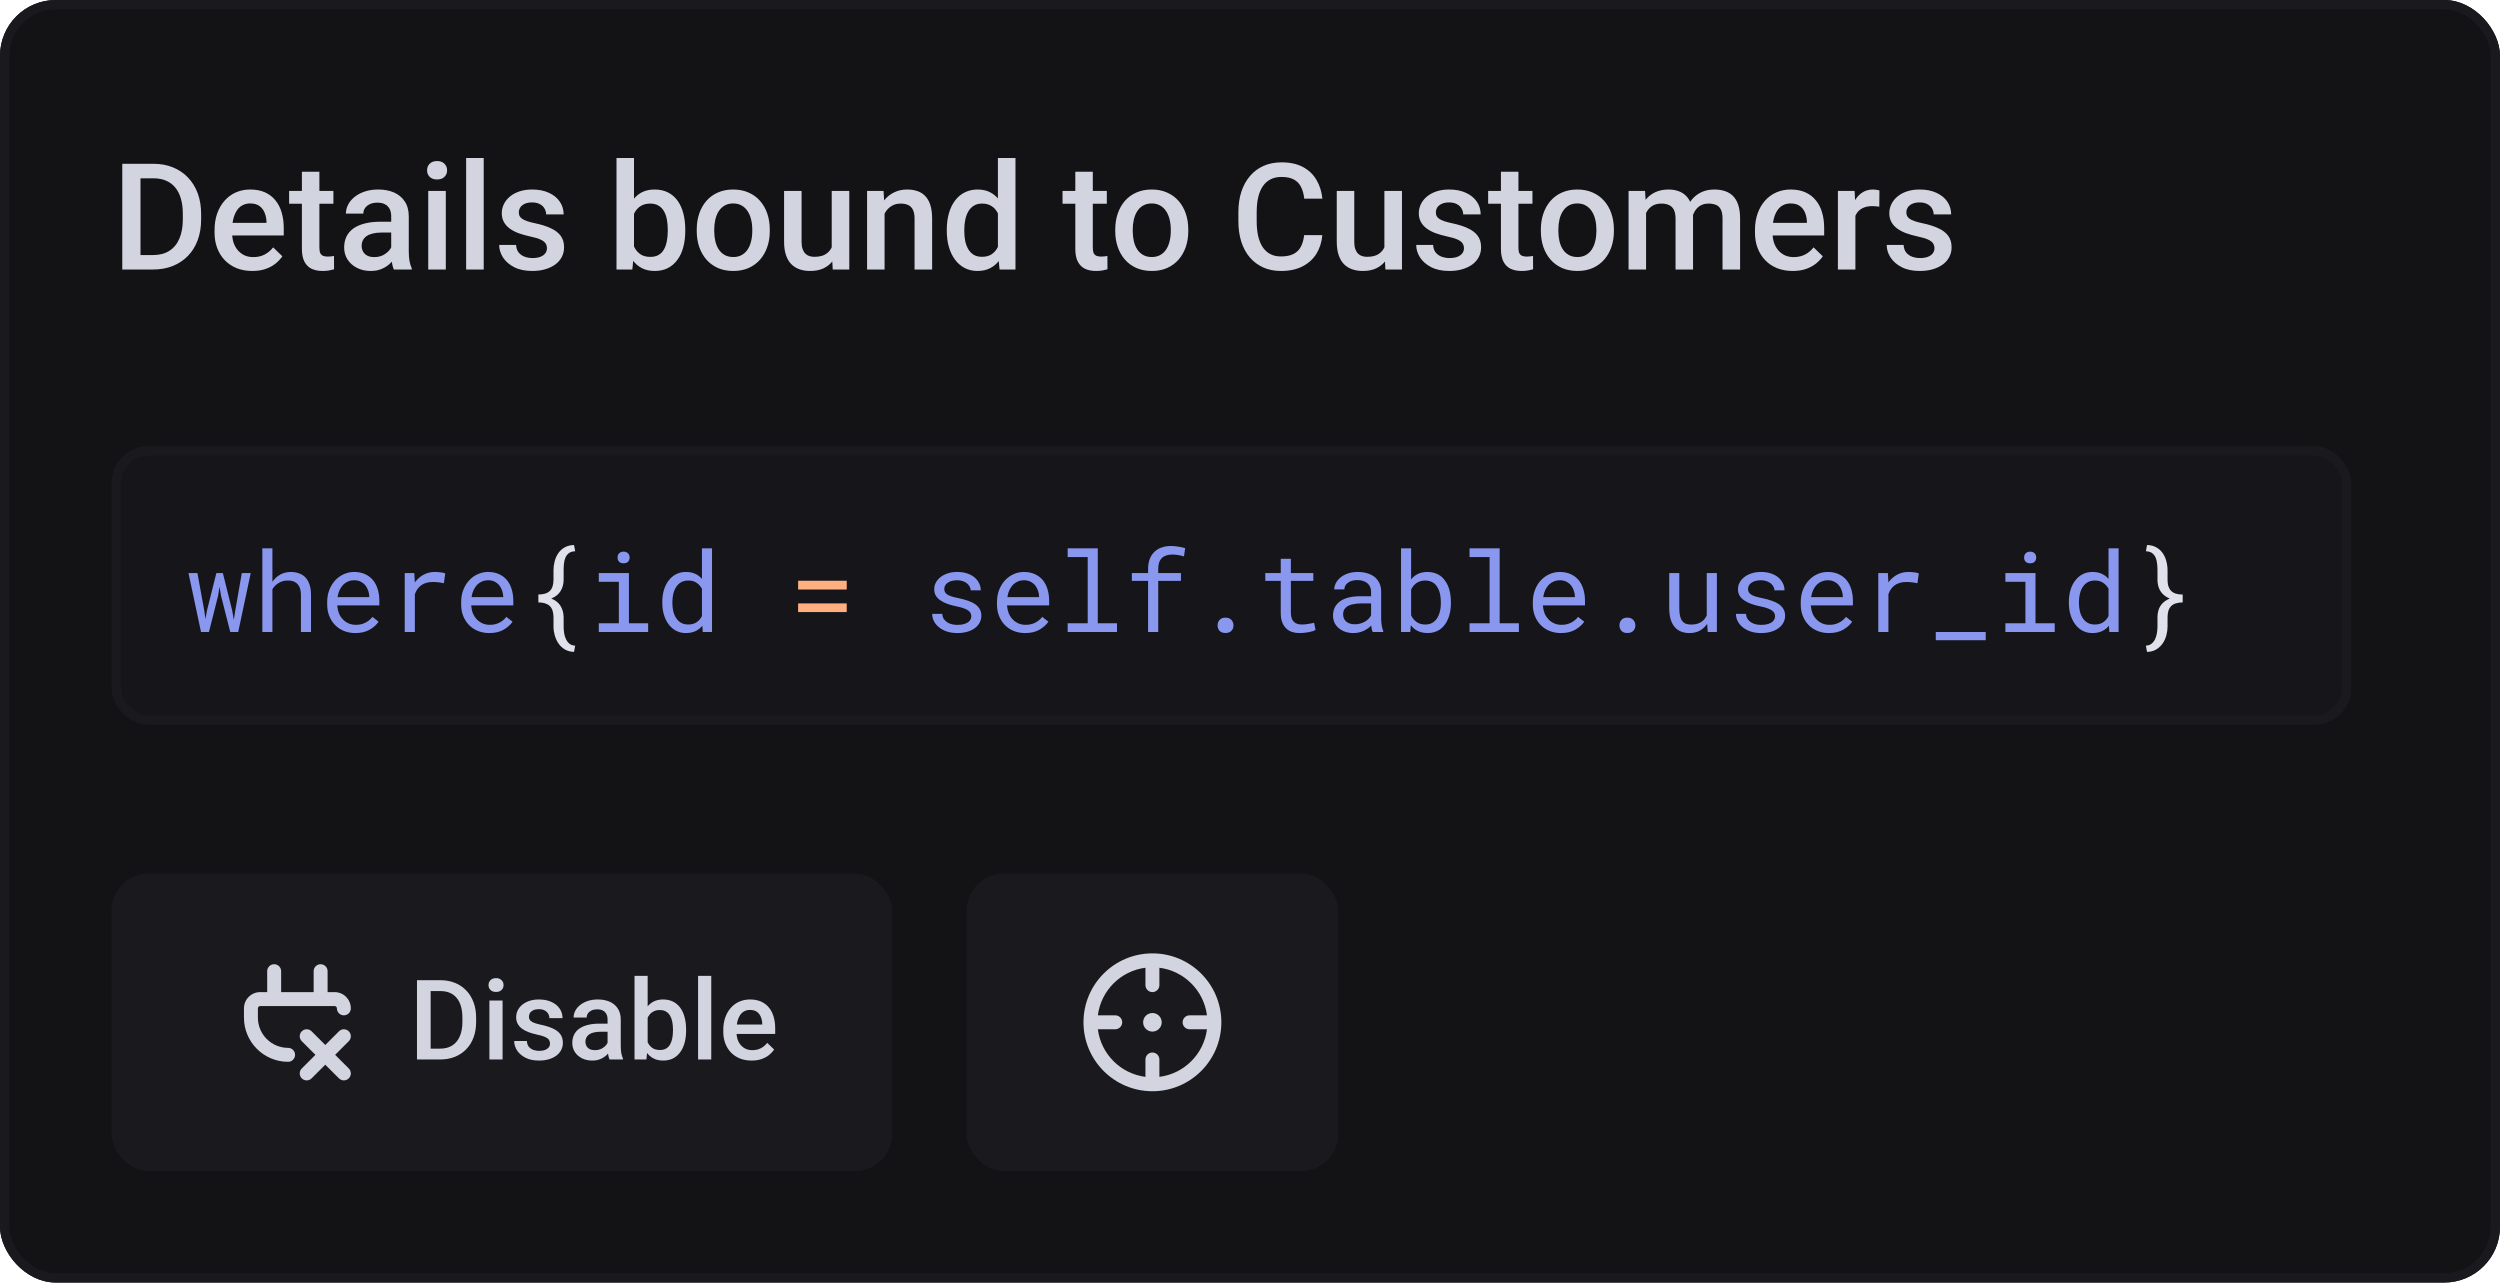
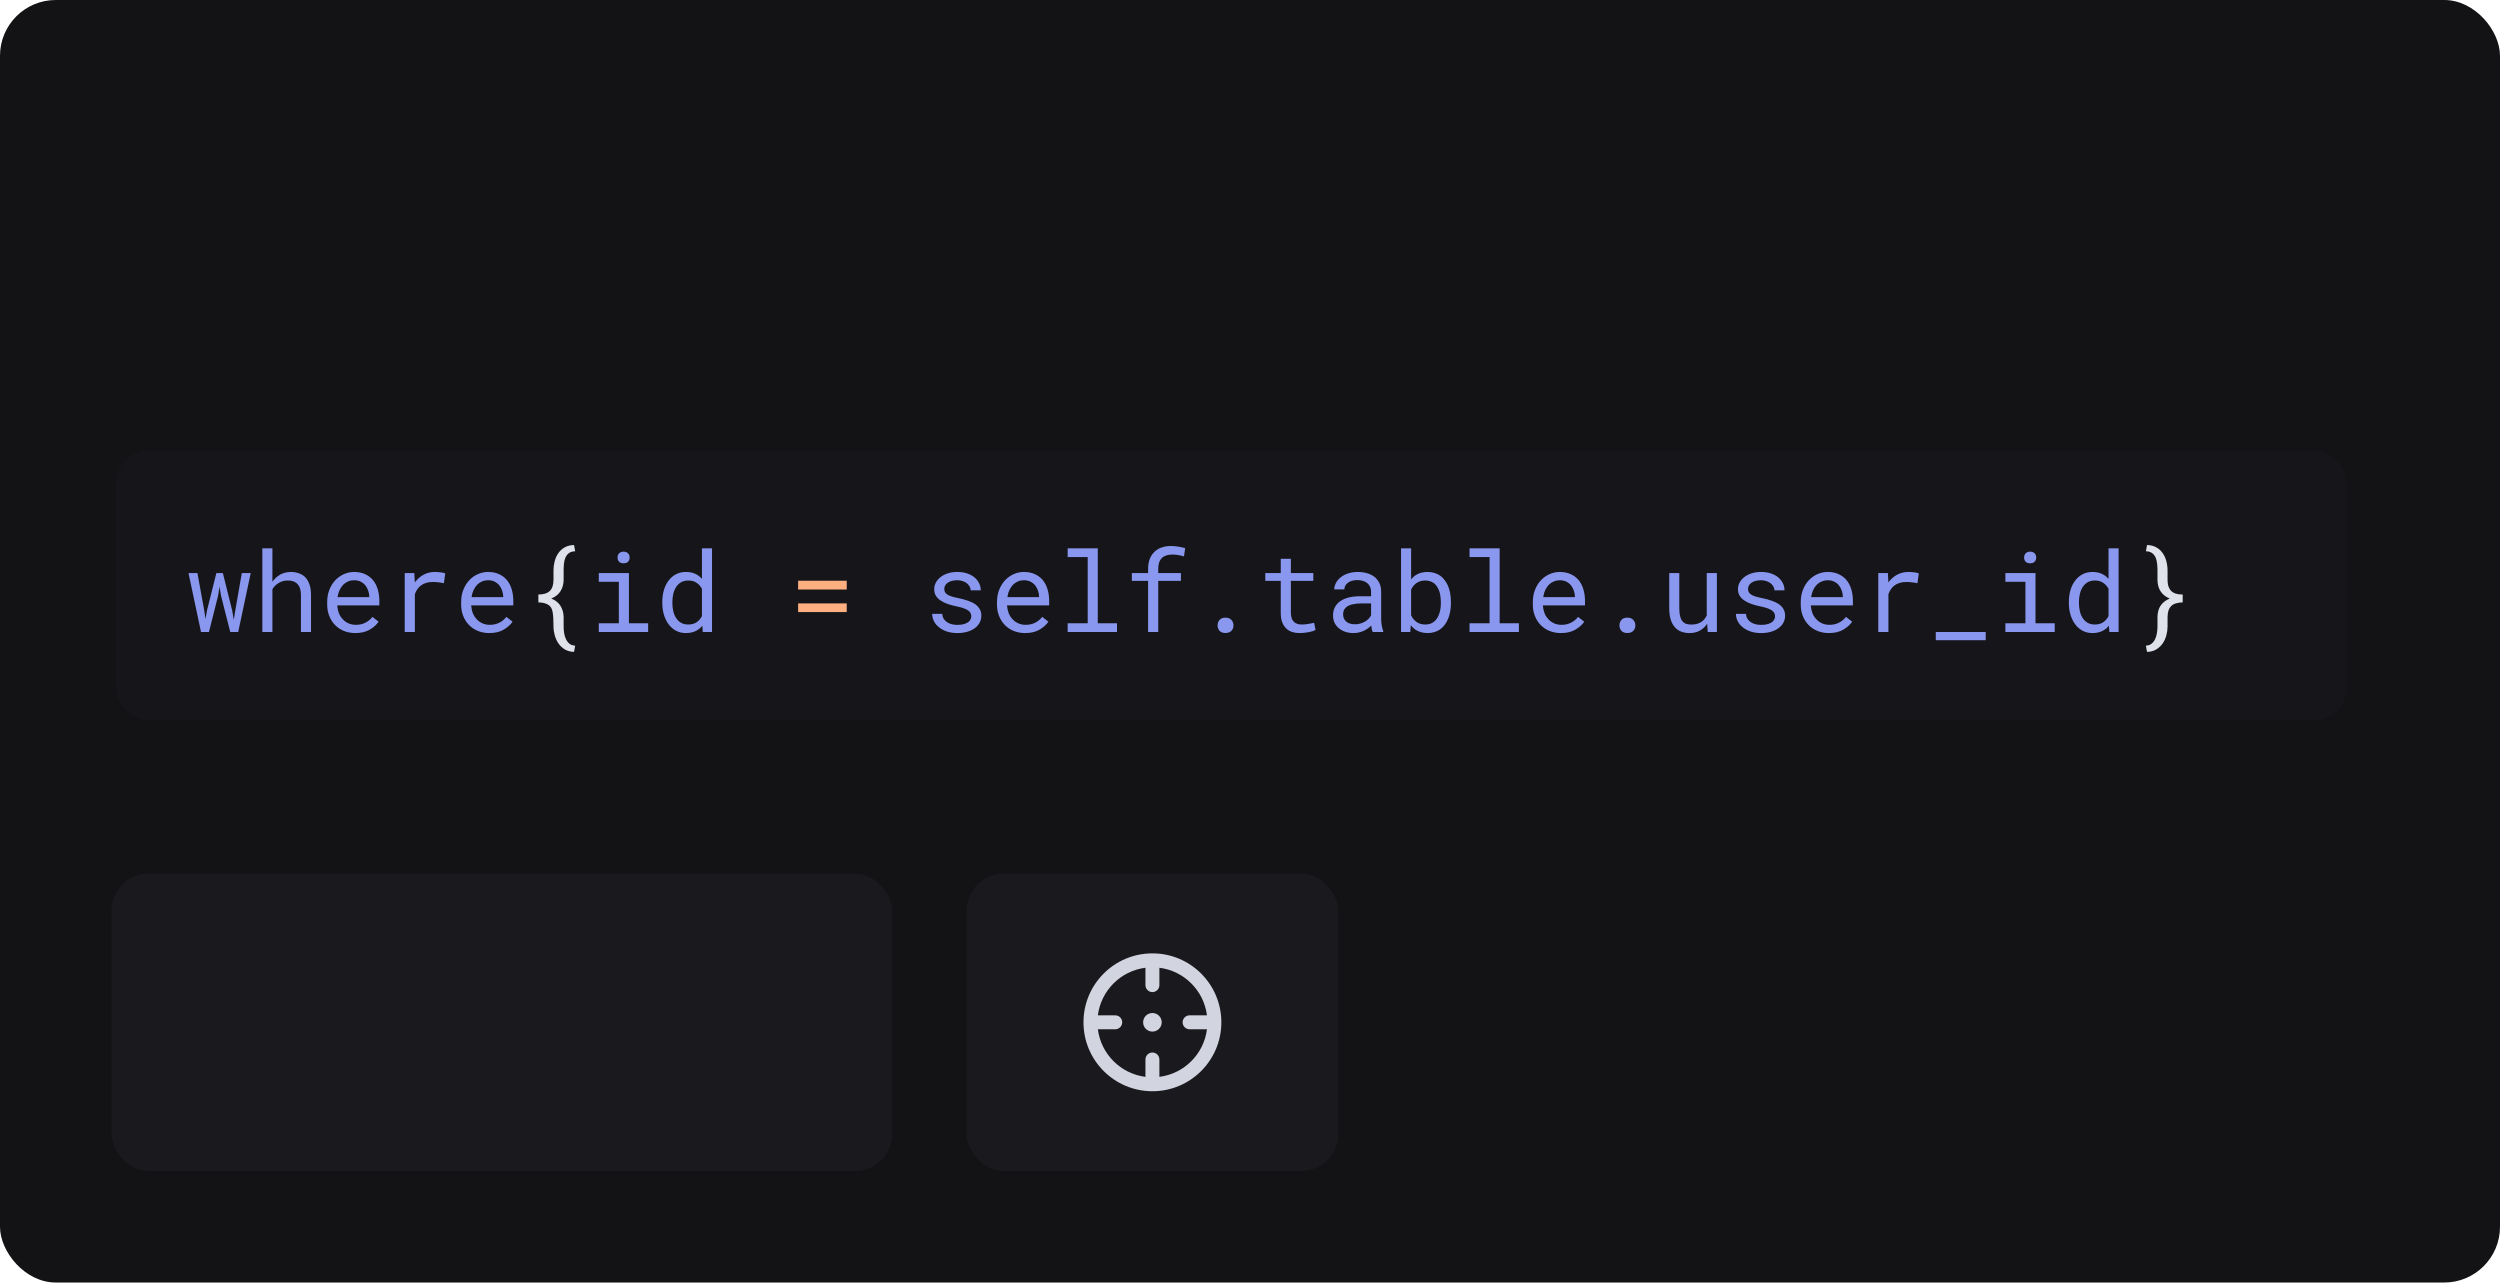
<svg xmlns="http://www.w3.org/2000/svg" width="269" height="138" viewBox="0 0 269 138" fill="none">
  <g clip-path="url(#clip0_354_51520)">
    <rect width="269" height="138" rx="6" fill="#131316" />
-     <path d="M16.461 29H14.031L14.047 27.445H16.461C17.164 27.445 17.753 27.292 18.227 26.984C18.706 26.677 19.065 26.237 19.305 25.664C19.549 25.091 19.672 24.409 19.672 23.617V23C19.672 22.385 19.602 21.841 19.461 21.367C19.326 20.893 19.122 20.495 18.852 20.172C18.586 19.849 18.258 19.604 17.867 19.438C17.482 19.271 17.037 19.188 16.531 19.188H13.984V17.625H16.531C17.287 17.625 17.977 17.753 18.602 18.008C19.227 18.258 19.766 18.62 20.219 19.094C20.677 19.568 21.029 20.135 21.273 20.797C21.518 21.458 21.641 22.198 21.641 23.016V23.617C21.641 24.435 21.518 25.174 21.273 25.836C21.029 26.497 20.677 27.065 20.219 27.539C19.76 28.008 19.213 28.37 18.578 28.625C17.948 28.875 17.242 29 16.461 29ZM15.117 17.625V29H13.156V17.625H15.117ZM27.148 29.156C26.523 29.156 25.958 29.055 25.453 28.852C24.953 28.643 24.526 28.354 24.172 27.984C23.823 27.615 23.555 27.18 23.367 26.68C23.18 26.18 23.086 25.641 23.086 25.062V24.75C23.086 24.088 23.182 23.49 23.375 22.953C23.568 22.417 23.836 21.958 24.18 21.578C24.523 21.193 24.93 20.898 25.398 20.695C25.867 20.492 26.375 20.391 26.922 20.391C27.526 20.391 28.055 20.492 28.508 20.695C28.961 20.898 29.336 21.185 29.633 21.555C29.935 21.919 30.159 22.354 30.305 22.859C30.456 23.365 30.531 23.922 30.531 24.531V25.336H24V23.984H28.672V23.836C28.662 23.497 28.594 23.18 28.469 22.883C28.349 22.586 28.164 22.346 27.914 22.164C27.664 21.982 27.331 21.891 26.914 21.891C26.602 21.891 26.323 21.958 26.078 22.094C25.838 22.224 25.638 22.414 25.477 22.664C25.315 22.914 25.19 23.216 25.102 23.57C25.018 23.919 24.977 24.312 24.977 24.75V25.062C24.977 25.432 25.026 25.776 25.125 26.094C25.229 26.406 25.38 26.68 25.578 26.914C25.776 27.148 26.016 27.333 26.297 27.469C26.578 27.599 26.898 27.664 27.258 27.664C27.711 27.664 28.115 27.573 28.469 27.391C28.823 27.208 29.13 26.951 29.391 26.617L30.383 27.578C30.201 27.844 29.963 28.099 29.672 28.344C29.38 28.583 29.023 28.779 28.602 28.93C28.185 29.081 27.701 29.156 27.148 29.156ZM35.875 20.547V21.922H31.109V20.547H35.875ZM32.484 18.477H34.367V26.664C34.367 26.924 34.404 27.125 34.477 27.266C34.555 27.401 34.661 27.492 34.797 27.539C34.932 27.586 35.091 27.609 35.273 27.609C35.404 27.609 35.529 27.602 35.648 27.586C35.768 27.57 35.865 27.555 35.938 27.539L35.945 28.977C35.789 29.023 35.607 29.065 35.398 29.102C35.195 29.138 34.961 29.156 34.695 29.156C34.263 29.156 33.88 29.081 33.547 28.93C33.214 28.773 32.953 28.521 32.766 28.172C32.578 27.823 32.484 27.359 32.484 26.781V18.477ZM42.094 27.305V23.273C42.094 22.971 42.039 22.711 41.93 22.492C41.82 22.273 41.654 22.104 41.43 21.984C41.211 21.865 40.935 21.805 40.602 21.805C40.294 21.805 40.029 21.857 39.805 21.961C39.581 22.065 39.406 22.206 39.281 22.383C39.156 22.56 39.094 22.76 39.094 22.984H37.219C37.219 22.651 37.3 22.328 37.461 22.016C37.622 21.703 37.857 21.424 38.164 21.18C38.471 20.935 38.839 20.742 39.266 20.602C39.693 20.461 40.172 20.391 40.703 20.391C41.339 20.391 41.901 20.497 42.391 20.711C42.885 20.924 43.273 21.247 43.555 21.68C43.841 22.107 43.984 22.643 43.984 23.289V27.047C43.984 27.432 44.01 27.779 44.062 28.086C44.12 28.388 44.2 28.651 44.305 28.875V29H42.375C42.286 28.797 42.216 28.539 42.164 28.227C42.117 27.909 42.094 27.602 42.094 27.305ZM42.367 23.859L42.383 25.023H41.031C40.682 25.023 40.375 25.057 40.109 25.125C39.844 25.188 39.622 25.281 39.445 25.406C39.268 25.531 39.135 25.682 39.047 25.859C38.958 26.037 38.914 26.237 38.914 26.461C38.914 26.685 38.966 26.891 39.07 27.078C39.175 27.26 39.325 27.404 39.523 27.508C39.727 27.612 39.971 27.664 40.258 27.664C40.643 27.664 40.979 27.586 41.266 27.43C41.557 27.268 41.786 27.073 41.953 26.844C42.12 26.609 42.208 26.388 42.219 26.18L42.828 27.016C42.766 27.229 42.659 27.458 42.508 27.703C42.357 27.948 42.159 28.182 41.914 28.406C41.675 28.625 41.385 28.805 41.047 28.945C40.714 29.086 40.328 29.156 39.891 29.156C39.339 29.156 38.846 29.047 38.414 28.828C37.982 28.604 37.643 28.305 37.398 27.93C37.154 27.549 37.031 27.12 37.031 26.641C37.031 26.193 37.115 25.797 37.281 25.453C37.453 25.104 37.703 24.812 38.031 24.578C38.365 24.344 38.771 24.167 39.25 24.047C39.729 23.922 40.276 23.859 40.891 23.859H42.367ZM47.969 20.547V29H46.078V20.547H47.969ZM45.953 18.328C45.953 18.042 46.047 17.805 46.234 17.617C46.427 17.424 46.693 17.328 47.031 17.328C47.365 17.328 47.628 17.424 47.82 17.617C48.013 17.805 48.109 18.042 48.109 18.328C48.109 18.609 48.013 18.844 47.82 19.031C47.628 19.219 47.365 19.312 47.031 19.312C46.693 19.312 46.427 19.219 46.234 19.031C46.047 18.844 45.953 18.609 45.953 18.328ZM52.047 17V29H50.156V17H52.047ZM58.852 26.711C58.852 26.523 58.805 26.354 58.711 26.203C58.617 26.047 58.438 25.906 58.172 25.781C57.911 25.656 57.526 25.542 57.016 25.438C56.568 25.338 56.156 25.221 55.781 25.086C55.411 24.945 55.094 24.776 54.828 24.578C54.562 24.38 54.357 24.146 54.211 23.875C54.065 23.604 53.992 23.292 53.992 22.938C53.992 22.594 54.068 22.268 54.219 21.961C54.37 21.654 54.586 21.383 54.867 21.148C55.148 20.914 55.49 20.729 55.891 20.594C56.297 20.458 56.75 20.391 57.25 20.391C57.958 20.391 58.565 20.51 59.07 20.75C59.581 20.984 59.971 21.305 60.242 21.711C60.513 22.112 60.648 22.565 60.648 23.07H58.766C58.766 22.846 58.708 22.638 58.594 22.445C58.484 22.247 58.318 22.088 58.094 21.969C57.87 21.844 57.589 21.781 57.25 21.781C56.927 21.781 56.659 21.833 56.445 21.938C56.237 22.037 56.081 22.167 55.977 22.328C55.878 22.49 55.828 22.667 55.828 22.859C55.828 23 55.854 23.128 55.906 23.242C55.964 23.352 56.057 23.453 56.188 23.547C56.318 23.635 56.495 23.719 56.719 23.797C56.948 23.875 57.234 23.951 57.578 24.023C58.224 24.159 58.779 24.333 59.242 24.547C59.711 24.755 60.07 25.026 60.32 25.359C60.57 25.688 60.695 26.104 60.695 26.609C60.695 26.984 60.615 27.328 60.453 27.641C60.297 27.948 60.068 28.216 59.766 28.445C59.464 28.669 59.102 28.844 58.68 28.969C58.263 29.094 57.794 29.156 57.273 29.156C56.508 29.156 55.859 29.021 55.328 28.75C54.797 28.474 54.393 28.122 54.117 27.695C53.846 27.263 53.711 26.815 53.711 26.352H55.531C55.552 26.701 55.648 26.979 55.82 27.188C55.997 27.391 56.216 27.539 56.477 27.633C56.742 27.721 57.016 27.766 57.297 27.766C57.635 27.766 57.919 27.721 58.148 27.633C58.378 27.539 58.552 27.414 58.672 27.258C58.792 27.096 58.852 26.914 58.852 26.711ZM66.336 17H68.219V27.195L68.039 29H66.336V17ZM73.734 24.695V24.859C73.734 25.484 73.664 26.06 73.523 26.586C73.388 27.107 73.18 27.56 72.898 27.945C72.622 28.331 72.279 28.63 71.867 28.844C71.461 29.052 70.99 29.156 70.453 29.156C69.927 29.156 69.469 29.057 69.078 28.859C68.688 28.662 68.359 28.38 68.094 28.016C67.833 27.651 67.622 27.216 67.461 26.711C67.299 26.206 67.185 25.648 67.117 25.039V24.516C67.185 23.901 67.299 23.344 67.461 22.844C67.622 22.338 67.833 21.904 68.094 21.539C68.359 21.169 68.685 20.885 69.07 20.688C69.461 20.49 69.917 20.391 70.438 20.391C70.979 20.391 71.456 20.495 71.867 20.703C72.284 20.912 72.63 21.208 72.906 21.594C73.182 21.974 73.388 22.427 73.523 22.953C73.664 23.479 73.734 24.06 73.734 24.695ZM71.852 24.859V24.695C71.852 24.315 71.82 23.958 71.758 23.625C71.695 23.287 71.591 22.99 71.445 22.734C71.305 22.479 71.112 22.279 70.867 22.133C70.628 21.982 70.328 21.906 69.969 21.906C69.635 21.906 69.349 21.963 69.109 22.078C68.87 22.193 68.669 22.349 68.508 22.547C68.346 22.745 68.219 22.974 68.125 23.234C68.037 23.495 67.977 23.776 67.945 24.078V25.492C67.992 25.883 68.091 26.242 68.242 26.57C68.398 26.893 68.617 27.154 68.898 27.352C69.18 27.544 69.542 27.641 69.984 27.641C70.333 27.641 70.628 27.57 70.867 27.43C71.107 27.289 71.297 27.094 71.438 26.844C71.583 26.588 71.688 26.292 71.75 25.953C71.818 25.615 71.852 25.25 71.852 24.859ZM74.969 24.867V24.688C74.969 24.078 75.057 23.513 75.234 22.992C75.412 22.466 75.667 22.01 76 21.625C76.338 21.234 76.75 20.932 77.234 20.719C77.724 20.5 78.276 20.391 78.891 20.391C79.51 20.391 80.062 20.5 80.547 20.719C81.037 20.932 81.451 21.234 81.789 21.625C82.128 22.01 82.385 22.466 82.562 22.992C82.74 23.513 82.828 24.078 82.828 24.688V24.867C82.828 25.477 82.74 26.042 82.562 26.562C82.385 27.083 82.128 27.539 81.789 27.93C81.451 28.315 81.039 28.617 80.555 28.836C80.07 29.049 79.521 29.156 78.906 29.156C78.287 29.156 77.732 29.049 77.242 28.836C76.758 28.617 76.346 28.315 76.008 27.93C75.669 27.539 75.412 27.083 75.234 26.562C75.057 26.042 74.969 25.477 74.969 24.867ZM76.852 24.688V24.867C76.852 25.247 76.891 25.607 76.969 25.945C77.047 26.284 77.169 26.581 77.336 26.836C77.503 27.091 77.716 27.292 77.977 27.438C78.237 27.583 78.547 27.656 78.906 27.656C79.255 27.656 79.557 27.583 79.812 27.438C80.073 27.292 80.287 27.091 80.453 26.836C80.62 26.581 80.742 26.284 80.82 25.945C80.904 25.607 80.945 25.247 80.945 24.867V24.688C80.945 24.312 80.904 23.958 80.82 23.625C80.742 23.287 80.617 22.987 80.445 22.727C80.279 22.466 80.065 22.263 79.805 22.117C79.549 21.966 79.245 21.891 78.891 21.891C78.537 21.891 78.229 21.966 77.969 22.117C77.713 22.263 77.503 22.466 77.336 22.727C77.169 22.987 77.047 23.287 76.969 23.625C76.891 23.958 76.852 24.312 76.852 24.688ZM89.492 27.008V20.547H91.383V29H89.602L89.492 27.008ZM89.758 25.25L90.391 25.234C90.391 25.802 90.328 26.326 90.203 26.805C90.078 27.279 89.885 27.693 89.625 28.047C89.365 28.396 89.031 28.669 88.625 28.867C88.219 29.06 87.732 29.156 87.164 29.156C86.753 29.156 86.375 29.096 86.031 28.977C85.688 28.857 85.391 28.672 85.141 28.422C84.896 28.172 84.706 27.846 84.57 27.445C84.435 27.044 84.367 26.565 84.367 26.008V20.547H86.25V26.023C86.25 26.331 86.287 26.588 86.359 26.797C86.432 27 86.531 27.164 86.656 27.289C86.781 27.414 86.927 27.503 87.094 27.555C87.26 27.607 87.438 27.633 87.625 27.633C88.162 27.633 88.583 27.529 88.891 27.32C89.203 27.107 89.424 26.82 89.555 26.461C89.69 26.102 89.758 25.698 89.758 25.25ZM95.18 22.352V29H93.297V20.547H95.07L95.18 22.352ZM94.844 24.461L94.234 24.453C94.24 23.854 94.323 23.305 94.484 22.805C94.651 22.305 94.88 21.875 95.172 21.516C95.469 21.156 95.823 20.88 96.234 20.688C96.646 20.49 97.104 20.391 97.609 20.391C98.016 20.391 98.383 20.448 98.711 20.562C99.044 20.672 99.328 20.852 99.562 21.102C99.802 21.352 99.984 21.677 100.109 22.078C100.234 22.474 100.297 22.961 100.297 23.539V29H98.406V23.531C98.406 23.125 98.346 22.805 98.227 22.57C98.112 22.331 97.943 22.162 97.719 22.062C97.5 21.958 97.227 21.906 96.898 21.906C96.576 21.906 96.287 21.974 96.031 22.109C95.776 22.245 95.56 22.43 95.383 22.664C95.211 22.898 95.078 23.169 94.984 23.477C94.891 23.784 94.844 24.112 94.844 24.461ZM107.375 27.25V17H109.266V29H107.555L107.375 27.25ZM101.875 24.867V24.703C101.875 24.062 101.951 23.479 102.102 22.953C102.253 22.422 102.471 21.966 102.758 21.586C103.044 21.201 103.393 20.906 103.805 20.703C104.216 20.495 104.68 20.391 105.195 20.391C105.706 20.391 106.154 20.49 106.539 20.688C106.924 20.885 107.253 21.169 107.523 21.539C107.794 21.904 108.01 22.341 108.172 22.852C108.333 23.357 108.448 23.919 108.516 24.539V25.062C108.448 25.667 108.333 26.219 108.172 26.719C108.01 27.219 107.794 27.651 107.523 28.016C107.253 28.38 106.922 28.662 106.531 28.859C106.146 29.057 105.695 29.156 105.18 29.156C104.669 29.156 104.208 29.049 103.797 28.836C103.391 28.622 103.044 28.323 102.758 27.938C102.471 27.552 102.253 27.099 102.102 26.578C101.951 26.052 101.875 25.482 101.875 24.867ZM103.758 24.703V24.867C103.758 25.253 103.792 25.612 103.859 25.945C103.932 26.279 104.044 26.573 104.195 26.828C104.346 27.078 104.542 27.276 104.781 27.422C105.026 27.562 105.318 27.633 105.656 27.633C106.083 27.633 106.435 27.539 106.711 27.352C106.987 27.164 107.203 26.912 107.359 26.594C107.521 26.271 107.63 25.912 107.688 25.516V24.102C107.656 23.794 107.591 23.508 107.492 23.242C107.398 22.977 107.271 22.745 107.109 22.547C106.948 22.344 106.747 22.188 106.508 22.078C106.273 21.963 105.995 21.906 105.672 21.906C105.328 21.906 105.036 21.979 104.797 22.125C104.557 22.271 104.359 22.471 104.203 22.727C104.052 22.982 103.94 23.279 103.867 23.617C103.794 23.956 103.758 24.318 103.758 24.703ZM119.094 20.547V21.922H114.328V20.547H119.094ZM115.703 18.477H117.586V26.664C117.586 26.924 117.622 27.125 117.695 27.266C117.773 27.401 117.88 27.492 118.016 27.539C118.151 27.586 118.31 27.609 118.492 27.609C118.622 27.609 118.747 27.602 118.867 27.586C118.987 27.57 119.083 27.555 119.156 27.539L119.164 28.977C119.008 29.023 118.826 29.065 118.617 29.102C118.414 29.138 118.18 29.156 117.914 29.156C117.482 29.156 117.099 29.081 116.766 28.93C116.432 28.773 116.172 28.521 115.984 28.172C115.797 27.823 115.703 27.359 115.703 26.781V18.477ZM120 24.867V24.688C120 24.078 120.089 23.513 120.266 22.992C120.443 22.466 120.698 22.01 121.031 21.625C121.37 21.234 121.781 20.932 122.266 20.719C122.755 20.5 123.307 20.391 123.922 20.391C124.542 20.391 125.094 20.5 125.578 20.719C126.068 20.932 126.482 21.234 126.82 21.625C127.159 22.01 127.417 22.466 127.594 22.992C127.771 23.513 127.859 24.078 127.859 24.688V24.867C127.859 25.477 127.771 26.042 127.594 26.562C127.417 27.083 127.159 27.539 126.82 27.93C126.482 28.315 126.07 28.617 125.586 28.836C125.102 29.049 124.552 29.156 123.938 29.156C123.318 29.156 122.763 29.049 122.273 28.836C121.789 28.617 121.378 28.315 121.039 27.93C120.701 27.539 120.443 27.083 120.266 26.562C120.089 26.042 120 25.477 120 24.867ZM121.883 24.688V24.867C121.883 25.247 121.922 25.607 122 25.945C122.078 26.284 122.201 26.581 122.367 26.836C122.534 27.091 122.747 27.292 123.008 27.438C123.268 27.583 123.578 27.656 123.938 27.656C124.286 27.656 124.589 27.583 124.844 27.438C125.104 27.292 125.318 27.091 125.484 26.836C125.651 26.581 125.773 26.284 125.852 25.945C125.935 25.607 125.977 25.247 125.977 24.867V24.688C125.977 24.312 125.935 23.958 125.852 23.625C125.773 23.287 125.648 22.987 125.477 22.727C125.31 22.466 125.096 22.263 124.836 22.117C124.581 21.966 124.276 21.891 123.922 21.891C123.568 21.891 123.26 21.966 123 22.117C122.745 22.263 122.534 22.466 122.367 22.727C122.201 22.987 122.078 23.287 122 23.625C121.922 23.958 121.883 24.312 121.883 24.688ZM140.328 25.297H142.281C142.219 26.042 142.01 26.706 141.656 27.289C141.302 27.867 140.805 28.323 140.164 28.656C139.523 28.99 138.745 29.156 137.828 29.156C137.125 29.156 136.492 29.031 135.93 28.781C135.367 28.526 134.885 28.167 134.484 27.703C134.083 27.234 133.776 26.669 133.562 26.008C133.354 25.346 133.25 24.607 133.25 23.789V22.844C133.25 22.026 133.357 21.287 133.57 20.625C133.789 19.963 134.102 19.398 134.508 18.93C134.914 18.456 135.401 18.094 135.969 17.844C136.542 17.594 137.185 17.469 137.898 17.469C138.805 17.469 139.57 17.635 140.195 17.969C140.82 18.302 141.305 18.763 141.648 19.352C141.997 19.94 142.211 20.615 142.289 21.375H140.336C140.284 20.885 140.169 20.466 139.992 20.117C139.82 19.768 139.565 19.503 139.227 19.32C138.888 19.133 138.445 19.039 137.898 19.039C137.451 19.039 137.06 19.122 136.727 19.289C136.393 19.456 136.115 19.701 135.891 20.023C135.667 20.346 135.497 20.745 135.383 21.219C135.273 21.688 135.219 22.224 135.219 22.828V23.789C135.219 24.362 135.268 24.883 135.367 25.352C135.471 25.815 135.628 26.213 135.836 26.547C136.049 26.88 136.32 27.138 136.648 27.32C136.977 27.503 137.37 27.594 137.828 27.594C138.385 27.594 138.836 27.505 139.18 27.328C139.529 27.151 139.792 26.893 139.969 26.555C140.151 26.211 140.271 25.792 140.328 25.297ZM148.961 27.008V20.547H150.852V29H149.07L148.961 27.008ZM149.227 25.25L149.859 25.234C149.859 25.802 149.797 26.326 149.672 26.805C149.547 27.279 149.354 27.693 149.094 28.047C148.833 28.396 148.5 28.669 148.094 28.867C147.688 29.06 147.201 29.156 146.633 29.156C146.221 29.156 145.844 29.096 145.5 28.977C145.156 28.857 144.859 28.672 144.609 28.422C144.365 28.172 144.174 27.846 144.039 27.445C143.904 27.044 143.836 26.565 143.836 26.008V20.547H145.719V26.023C145.719 26.331 145.755 26.588 145.828 26.797C145.901 27 146 27.164 146.125 27.289C146.25 27.414 146.396 27.503 146.562 27.555C146.729 27.607 146.906 27.633 147.094 27.633C147.63 27.633 148.052 27.529 148.359 27.32C148.672 27.107 148.893 26.82 149.023 26.461C149.159 26.102 149.227 25.698 149.227 25.25ZM157.523 26.711C157.523 26.523 157.477 26.354 157.383 26.203C157.289 26.047 157.109 25.906 156.844 25.781C156.583 25.656 156.198 25.542 155.688 25.438C155.24 25.338 154.828 25.221 154.453 25.086C154.083 24.945 153.766 24.776 153.5 24.578C153.234 24.38 153.029 24.146 152.883 23.875C152.737 23.604 152.664 23.292 152.664 22.938C152.664 22.594 152.74 22.268 152.891 21.961C153.042 21.654 153.258 21.383 153.539 21.148C153.82 20.914 154.161 20.729 154.562 20.594C154.969 20.458 155.422 20.391 155.922 20.391C156.63 20.391 157.237 20.51 157.742 20.75C158.253 20.984 158.643 21.305 158.914 21.711C159.185 22.112 159.32 22.565 159.32 23.07H157.438C157.438 22.846 157.38 22.638 157.266 22.445C157.156 22.247 156.99 22.088 156.766 21.969C156.542 21.844 156.26 21.781 155.922 21.781C155.599 21.781 155.331 21.833 155.117 21.938C154.909 22.037 154.753 22.167 154.648 22.328C154.549 22.49 154.5 22.667 154.5 22.859C154.5 23 154.526 23.128 154.578 23.242C154.635 23.352 154.729 23.453 154.859 23.547C154.99 23.635 155.167 23.719 155.391 23.797C155.62 23.875 155.906 23.951 156.25 24.023C156.896 24.159 157.451 24.333 157.914 24.547C158.383 24.755 158.742 25.026 158.992 25.359C159.242 25.688 159.367 26.104 159.367 26.609C159.367 26.984 159.286 27.328 159.125 27.641C158.969 27.948 158.74 28.216 158.438 28.445C158.135 28.669 157.773 28.844 157.352 28.969C156.935 29.094 156.466 29.156 155.945 29.156C155.18 29.156 154.531 29.021 154 28.75C153.469 28.474 153.065 28.122 152.789 27.695C152.518 27.263 152.383 26.815 152.383 26.352H154.203C154.224 26.701 154.32 26.979 154.492 27.188C154.669 27.391 154.888 27.539 155.148 27.633C155.414 27.721 155.688 27.766 155.969 27.766C156.307 27.766 156.591 27.721 156.82 27.633C157.049 27.539 157.224 27.414 157.344 27.258C157.464 27.096 157.523 26.914 157.523 26.711ZM164.891 20.547V21.922H160.125V20.547H164.891ZM161.5 18.477H163.383V26.664C163.383 26.924 163.419 27.125 163.492 27.266C163.57 27.401 163.677 27.492 163.812 27.539C163.948 27.586 164.107 27.609 164.289 27.609C164.419 27.609 164.544 27.602 164.664 27.586C164.784 27.57 164.88 27.555 164.953 27.539L164.961 28.977C164.805 29.023 164.622 29.065 164.414 29.102C164.211 29.138 163.977 29.156 163.711 29.156C163.279 29.156 162.896 29.081 162.562 28.93C162.229 28.773 161.969 28.521 161.781 28.172C161.594 27.823 161.5 27.359 161.5 26.781V18.477ZM165.797 24.867V24.688C165.797 24.078 165.885 23.513 166.062 22.992C166.24 22.466 166.495 22.01 166.828 21.625C167.167 21.234 167.578 20.932 168.062 20.719C168.552 20.5 169.104 20.391 169.719 20.391C170.339 20.391 170.891 20.5 171.375 20.719C171.865 20.932 172.279 21.234 172.617 21.625C172.956 22.01 173.214 22.466 173.391 22.992C173.568 23.513 173.656 24.078 173.656 24.688V24.867C173.656 25.477 173.568 26.042 173.391 26.562C173.214 27.083 172.956 27.539 172.617 27.93C172.279 28.315 171.867 28.617 171.383 28.836C170.898 29.049 170.349 29.156 169.734 29.156C169.115 29.156 168.56 29.049 168.07 28.836C167.586 28.617 167.174 28.315 166.836 27.93C166.497 27.539 166.24 27.083 166.062 26.562C165.885 26.042 165.797 25.477 165.797 24.867ZM167.68 24.688V24.867C167.68 25.247 167.719 25.607 167.797 25.945C167.875 26.284 167.997 26.581 168.164 26.836C168.331 27.091 168.544 27.292 168.805 27.438C169.065 27.583 169.375 27.656 169.734 27.656C170.083 27.656 170.385 27.583 170.641 27.438C170.901 27.292 171.115 27.091 171.281 26.836C171.448 26.581 171.57 26.284 171.648 25.945C171.732 25.607 171.773 25.247 171.773 24.867V24.688C171.773 24.312 171.732 23.958 171.648 23.625C171.57 23.287 171.445 22.987 171.273 22.727C171.107 22.466 170.893 22.263 170.633 22.117C170.378 21.966 170.073 21.891 169.719 21.891C169.365 21.891 169.057 21.966 168.797 22.117C168.542 22.263 168.331 22.466 168.164 22.727C167.997 22.987 167.875 23.287 167.797 23.625C167.719 23.958 167.68 24.312 167.68 24.688ZM177.117 22.266V29H175.234V20.547H177.008L177.117 22.266ZM176.812 24.461L176.172 24.453C176.172 23.87 176.245 23.331 176.391 22.836C176.536 22.341 176.75 21.912 177.031 21.547C177.312 21.177 177.661 20.893 178.078 20.695C178.5 20.492 178.987 20.391 179.539 20.391C179.924 20.391 180.276 20.448 180.594 20.562C180.917 20.672 181.195 20.846 181.43 21.086C181.669 21.326 181.852 21.633 181.977 22.008C182.107 22.383 182.172 22.836 182.172 23.367V29H180.289V23.531C180.289 23.12 180.227 22.797 180.102 22.562C179.982 22.328 179.807 22.162 179.578 22.062C179.354 21.958 179.086 21.906 178.773 21.906C178.419 21.906 178.117 21.974 177.867 22.109C177.622 22.245 177.422 22.43 177.266 22.664C177.109 22.898 176.995 23.169 176.922 23.477C176.849 23.784 176.812 24.112 176.812 24.461ZM182.055 23.961L181.172 24.156C181.172 23.646 181.242 23.164 181.383 22.711C181.529 22.253 181.74 21.852 182.016 21.508C182.297 21.159 182.643 20.885 183.055 20.688C183.466 20.49 183.938 20.391 184.469 20.391C184.901 20.391 185.286 20.451 185.625 20.57C185.969 20.685 186.26 20.867 186.5 21.117C186.74 21.367 186.922 21.693 187.047 22.094C187.172 22.49 187.234 22.969 187.234 23.531V29H185.344V23.523C185.344 23.096 185.281 22.766 185.156 22.531C185.036 22.297 184.865 22.135 184.641 22.047C184.417 21.953 184.148 21.906 183.836 21.906C183.544 21.906 183.286 21.961 183.062 22.07C182.844 22.174 182.659 22.323 182.508 22.516C182.357 22.703 182.242 22.919 182.164 23.164C182.091 23.409 182.055 23.674 182.055 23.961ZM192.898 29.156C192.273 29.156 191.708 29.055 191.203 28.852C190.703 28.643 190.276 28.354 189.922 27.984C189.573 27.615 189.305 27.18 189.117 26.68C188.93 26.18 188.836 25.641 188.836 25.062V24.75C188.836 24.088 188.932 23.49 189.125 22.953C189.318 22.417 189.586 21.958 189.93 21.578C190.273 21.193 190.68 20.898 191.148 20.695C191.617 20.492 192.125 20.391 192.672 20.391C193.276 20.391 193.805 20.492 194.258 20.695C194.711 20.898 195.086 21.185 195.383 21.555C195.685 21.919 195.909 22.354 196.055 22.859C196.206 23.365 196.281 23.922 196.281 24.531V25.336H189.75V23.984H194.422V23.836C194.411 23.497 194.344 23.18 194.219 22.883C194.099 22.586 193.914 22.346 193.664 22.164C193.414 21.982 193.081 21.891 192.664 21.891C192.352 21.891 192.073 21.958 191.828 22.094C191.589 22.224 191.388 22.414 191.227 22.664C191.065 22.914 190.94 23.216 190.852 23.57C190.768 23.919 190.727 24.312 190.727 24.75V25.062C190.727 25.432 190.776 25.776 190.875 26.094C190.979 26.406 191.13 26.68 191.328 26.914C191.526 27.148 191.766 27.333 192.047 27.469C192.328 27.599 192.648 27.664 193.008 27.664C193.461 27.664 193.865 27.573 194.219 27.391C194.573 27.208 194.88 26.951 195.141 26.617L196.133 27.578C195.951 27.844 195.714 28.099 195.422 28.344C195.13 28.583 194.773 28.779 194.352 28.93C193.935 29.081 193.451 29.156 192.898 29.156ZM199.641 22.156V29H197.758V20.547H199.555L199.641 22.156ZM202.227 20.492L202.211 22.242C202.096 22.221 201.971 22.206 201.836 22.195C201.706 22.185 201.576 22.18 201.445 22.18C201.122 22.18 200.839 22.227 200.594 22.32C200.349 22.409 200.143 22.539 199.977 22.711C199.815 22.878 199.69 23.081 199.602 23.32C199.513 23.56 199.461 23.828 199.445 24.125L199.016 24.156C199.016 23.625 199.068 23.133 199.172 22.68C199.276 22.227 199.432 21.828 199.641 21.484C199.854 21.141 200.12 20.872 200.438 20.68C200.76 20.487 201.133 20.391 201.555 20.391C201.669 20.391 201.792 20.401 201.922 20.422C202.057 20.443 202.159 20.466 202.227 20.492ZM208.148 26.711C208.148 26.523 208.102 26.354 208.008 26.203C207.914 26.047 207.734 25.906 207.469 25.781C207.208 25.656 206.823 25.542 206.312 25.438C205.865 25.338 205.453 25.221 205.078 25.086C204.708 24.945 204.391 24.776 204.125 24.578C203.859 24.38 203.654 24.146 203.508 23.875C203.362 23.604 203.289 23.292 203.289 22.938C203.289 22.594 203.365 22.268 203.516 21.961C203.667 21.654 203.883 21.383 204.164 21.148C204.445 20.914 204.786 20.729 205.188 20.594C205.594 20.458 206.047 20.391 206.547 20.391C207.255 20.391 207.862 20.51 208.367 20.75C208.878 20.984 209.268 21.305 209.539 21.711C209.81 22.112 209.945 22.565 209.945 23.07H208.062C208.062 22.846 208.005 22.638 207.891 22.445C207.781 22.247 207.615 22.088 207.391 21.969C207.167 21.844 206.885 21.781 206.547 21.781C206.224 21.781 205.956 21.833 205.742 21.938C205.534 22.037 205.378 22.167 205.273 22.328C205.174 22.49 205.125 22.667 205.125 22.859C205.125 23 205.151 23.128 205.203 23.242C205.26 23.352 205.354 23.453 205.484 23.547C205.615 23.635 205.792 23.719 206.016 23.797C206.245 23.875 206.531 23.951 206.875 24.023C207.521 24.159 208.076 24.333 208.539 24.547C209.008 24.755 209.367 25.026 209.617 25.359C209.867 25.688 209.992 26.104 209.992 26.609C209.992 26.984 209.911 27.328 209.75 27.641C209.594 27.948 209.365 28.216 209.062 28.445C208.76 28.669 208.398 28.844 207.977 28.969C207.56 29.094 207.091 29.156 206.57 29.156C205.805 29.156 205.156 29.021 204.625 28.75C204.094 28.474 203.69 28.122 203.414 27.695C203.143 27.263 203.008 26.815 203.008 26.352H204.828C204.849 26.701 204.945 26.979 205.117 27.188C205.294 27.391 205.513 27.539 205.773 27.633C206.039 27.721 206.312 27.766 206.594 27.766C206.932 27.766 207.216 27.721 207.445 27.633C207.674 27.539 207.849 27.414 207.969 27.258C208.089 27.096 208.148 26.914 208.148 26.711Z" fill="#D2D4E0" />
    <rect x="12.5" y="48.5" width="240" height="29" rx="3.5" fill="#16161A" />
    <path d="M21.629 68L20.281 61.66H21.242L21.98 65.703L22.109 66.611L22.268 65.703L23.281 61.66H23.979L24.986 65.703L25.156 66.699L25.314 65.703L26.018 61.66H26.979L25.631 68H24.775L23.785 64.115L23.621 63.131L23.463 64.115L22.484 68H21.629ZM29.311 62.603C29.396 62.475 29.492 62.357 29.598 62.252C29.703 62.143 29.814 62.047 29.932 61.965C30.119 61.828 30.324 61.725 30.547 61.654C30.773 61.584 31.014 61.547 31.268 61.543C31.6 61.543 31.9 61.592 32.17 61.69C32.443 61.783 32.676 61.932 32.867 62.135C33.059 62.338 33.205 62.596 33.307 62.908C33.412 63.217 33.465 63.584 33.465 64.01V68H32.381V63.998C32.381 63.748 32.352 63.529 32.293 63.342C32.234 63.15 32.148 62.992 32.035 62.867C31.914 62.73 31.762 62.629 31.578 62.562C31.395 62.492 31.184 62.459 30.945 62.463C30.75 62.463 30.564 62.49 30.389 62.545C30.213 62.6 30.051 62.678 29.902 62.779C29.785 62.857 29.676 62.949 29.574 63.055C29.477 63.156 29.389 63.27 29.311 63.395V68H28.227V59H29.311V62.603ZM38.234 68.117C37.789 68.117 37.379 68.041 37.004 67.889C36.633 67.736 36.315 67.523 36.049 67.25C35.783 66.977 35.576 66.652 35.428 66.277C35.279 65.902 35.205 65.494 35.205 65.053V64.807C35.205 64.295 35.287 63.838 35.451 63.435C35.615 63.029 35.834 62.685 36.107 62.404C36.377 62.127 36.684 61.914 37.027 61.766C37.375 61.617 37.73 61.543 38.094 61.543C38.551 61.543 38.949 61.623 39.289 61.783C39.633 61.94 39.918 62.156 40.145 62.434C40.371 62.715 40.539 63.045 40.648 63.424C40.762 63.803 40.818 64.213 40.818 64.654V65.141H36.289V65.182C36.316 65.49 36.377 65.762 36.471 65.996C36.568 66.231 36.701 66.438 36.869 66.617C37.041 66.809 37.248 66.959 37.49 67.068C37.732 67.178 38 67.232 38.293 67.232C38.68 67.232 39.023 67.154 39.324 66.998C39.625 66.842 39.875 66.635 40.074 66.377L40.736 66.893C40.525 67.213 40.209 67.498 39.787 67.748C39.369 67.994 38.852 68.117 38.234 68.117ZM38.094 62.434C37.875 62.434 37.668 62.475 37.473 62.557C37.277 62.635 37.102 62.75 36.945 62.902C36.789 63.059 36.656 63.25 36.547 63.477C36.441 63.699 36.367 63.957 36.324 64.25H39.734V64.197C39.734 64.002 39.697 63.793 39.623 63.57C39.549 63.344 39.445 63.148 39.312 62.984C39.18 62.82 39.012 62.688 38.809 62.586C38.609 62.484 38.371 62.434 38.094 62.434ZM46.795 61.543C46.994 61.543 47.201 61.557 47.416 61.584C47.635 61.611 47.799 61.648 47.908 61.695L47.762 62.756C47.551 62.709 47.35 62.676 47.158 62.656C46.971 62.633 46.773 62.621 46.566 62.621C46.301 62.621 46.06 62.654 45.846 62.721C45.631 62.783 45.443 62.877 45.283 63.002C45.139 63.111 45.012 63.246 44.902 63.406C44.797 63.562 44.709 63.738 44.639 63.934V68H43.549V61.66H44.58L44.627 62.51L44.633 62.668C44.891 62.32 45.199 62.047 45.559 61.848C45.922 61.645 46.334 61.543 46.795 61.543ZM52.648 68.117C52.203 68.117 51.793 68.041 51.418 67.889C51.047 67.736 50.728 67.523 50.463 67.25C50.197 66.977 49.99 66.652 49.842 66.277C49.693 65.902 49.619 65.494 49.619 65.053V64.807C49.619 64.295 49.701 63.838 49.865 63.435C50.029 63.029 50.248 62.685 50.522 62.404C50.791 62.127 51.098 61.914 51.441 61.766C51.789 61.617 52.145 61.543 52.508 61.543C52.965 61.543 53.363 61.623 53.703 61.783C54.047 61.94 54.332 62.156 54.559 62.434C54.785 62.715 54.953 63.045 55.062 63.424C55.176 63.803 55.232 64.213 55.232 64.654V65.141H50.703V65.182C50.73 65.49 50.791 65.762 50.885 65.996C50.982 66.231 51.115 66.438 51.283 66.617C51.455 66.809 51.662 66.959 51.904 67.068C52.147 67.178 52.414 67.232 52.707 67.232C53.094 67.232 53.438 67.154 53.738 66.998C54.039 66.842 54.289 66.635 54.488 66.377L55.15 66.893C54.94 67.213 54.623 67.498 54.201 67.748C53.783 67.994 53.266 68.117 52.648 68.117ZM52.508 62.434C52.289 62.434 52.082 62.475 51.887 62.557C51.691 62.635 51.516 62.75 51.359 62.902C51.203 63.059 51.07 63.25 50.961 63.477C50.855 63.699 50.781 63.957 50.738 64.25H54.148V64.197C54.148 64.002 54.111 63.793 54.037 63.57C53.963 63.344 53.859 63.148 53.727 62.984C53.594 62.82 53.426 62.688 53.223 62.586C53.023 62.484 52.785 62.434 52.508 62.434ZM64.432 61.66H67.672V67.062H69.74V68H64.432V67.062H66.588V62.603H64.432V61.66ZM66.447 59.996C66.447 59.902 66.461 59.815 66.488 59.732C66.519 59.65 66.566 59.58 66.629 59.522C66.68 59.471 66.744 59.432 66.822 59.404C66.904 59.373 66.996 59.357 67.098 59.357C67.199 59.357 67.289 59.373 67.367 59.404C67.445 59.432 67.51 59.471 67.561 59.522C67.623 59.576 67.67 59.645 67.701 59.727C67.732 59.809 67.748 59.898 67.748 59.996C67.748 60.172 67.693 60.318 67.584 60.435C67.475 60.553 67.312 60.611 67.098 60.611C66.879 60.611 66.715 60.553 66.606 60.435C66.5 60.318 66.447 60.172 66.447 59.996ZM71.264 64.777C71.264 64.305 71.322 63.871 71.439 63.477C71.561 63.078 71.732 62.736 71.955 62.451C72.174 62.166 72.439 61.943 72.752 61.783C73.064 61.623 73.414 61.543 73.801 61.543C74.18 61.543 74.51 61.607 74.791 61.736C75.076 61.861 75.322 62.045 75.529 62.287V59H76.613V68H75.617L75.57 67.332C75.359 67.59 75.107 67.785 74.814 67.918C74.522 68.051 74.18 68.117 73.789 68.117C73.406 68.117 73.059 68.035 72.746 67.871C72.438 67.707 72.174 67.481 71.955 67.191C71.736 66.902 71.566 66.562 71.445 66.172C71.324 65.777 71.264 65.353 71.264 64.9V64.777ZM72.348 64.9C72.348 65.209 72.381 65.502 72.447 65.779C72.514 66.057 72.617 66.301 72.758 66.512C72.894 66.723 73.07 66.891 73.285 67.016C73.5 67.137 73.758 67.197 74.059 67.197C74.422 67.197 74.723 67.115 74.961 66.951C75.199 66.787 75.389 66.566 75.529 66.289V63.348C75.389 63.09 75.199 62.879 74.961 62.715C74.723 62.547 74.426 62.463 74.07 62.463C73.766 62.463 73.504 62.525 73.285 62.65C73.07 62.775 72.894 62.943 72.758 63.154C72.617 63.369 72.514 63.617 72.447 63.898C72.381 64.176 72.348 64.469 72.348 64.777V64.9ZM104.51 66.318C104.51 66.189 104.484 66.074 104.434 65.973C104.383 65.867 104.297 65.772 104.176 65.686C104.055 65.6 103.895 65.522 103.695 65.451C103.496 65.377 103.248 65.311 102.951 65.252C102.588 65.178 102.256 65.088 101.955 64.982C101.658 64.877 101.404 64.75 101.193 64.602C100.979 64.457 100.812 64.287 100.695 64.092C100.578 63.893 100.52 63.662 100.52 63.4C100.52 63.143 100.58 62.902 100.701 62.68C100.822 62.453 100.992 62.256 101.211 62.088C101.43 61.92 101.689 61.787 101.99 61.69C102.295 61.592 102.629 61.543 102.992 61.543C103.383 61.543 103.734 61.594 104.047 61.695C104.359 61.797 104.625 61.938 104.844 62.117C105.062 62.297 105.23 62.508 105.348 62.75C105.469 62.988 105.529 63.246 105.529 63.523H104.445C104.445 63.387 104.41 63.254 104.34 63.125C104.27 62.992 104.172 62.875 104.047 62.773C103.922 62.672 103.77 62.59 103.59 62.527C103.414 62.465 103.215 62.434 102.992 62.434C102.762 62.434 102.559 62.459 102.383 62.51C102.211 62.56 102.068 62.629 101.955 62.715C101.838 62.801 101.75 62.9 101.691 63.014C101.633 63.127 101.604 63.244 101.604 63.365C101.604 63.49 101.627 63.602 101.674 63.699C101.721 63.797 101.803 63.885 101.92 63.963C102.033 64.041 102.186 64.111 102.377 64.174C102.572 64.236 102.818 64.297 103.115 64.356C103.506 64.438 103.855 64.533 104.164 64.643C104.473 64.748 104.732 64.875 104.943 65.023C105.154 65.176 105.314 65.352 105.424 65.551C105.537 65.75 105.594 65.981 105.594 66.242C105.594 66.523 105.529 66.779 105.4 67.01C105.275 67.24 105.1 67.438 104.873 67.602C104.646 67.766 104.375 67.893 104.059 67.982C103.742 68.072 103.396 68.117 103.021 68.117C102.592 68.117 102.209 68.061 101.873 67.947C101.537 67.83 101.254 67.676 101.023 67.484C100.789 67.297 100.609 67.078 100.484 66.828C100.363 66.578 100.303 66.318 100.303 66.049H101.387C101.402 66.272 101.461 66.459 101.562 66.611C101.668 66.764 101.799 66.887 101.955 66.981C102.107 67.074 102.277 67.141 102.465 67.18C102.652 67.219 102.838 67.238 103.021 67.238C103.311 67.238 103.562 67.205 103.777 67.139C103.992 67.068 104.16 66.973 104.281 66.852C104.355 66.777 104.412 66.695 104.451 66.606C104.49 66.516 104.51 66.42 104.51 66.318ZM110.305 68.117C109.859 68.117 109.449 68.041 109.074 67.889C108.703 67.736 108.385 67.523 108.119 67.25C107.854 66.977 107.646 66.652 107.498 66.277C107.35 65.902 107.275 65.494 107.275 65.053V64.807C107.275 64.295 107.357 63.838 107.521 63.435C107.686 63.029 107.904 62.685 108.178 62.404C108.447 62.127 108.754 61.914 109.098 61.766C109.445 61.617 109.801 61.543 110.164 61.543C110.621 61.543 111.02 61.623 111.359 61.783C111.703 61.94 111.988 62.156 112.215 62.434C112.441 62.715 112.609 63.045 112.719 63.424C112.832 63.803 112.889 64.213 112.889 64.654V65.141H108.359V65.182C108.387 65.49 108.447 65.762 108.541 65.996C108.639 66.231 108.771 66.438 108.939 66.617C109.111 66.809 109.318 66.959 109.561 67.068C109.803 67.178 110.07 67.232 110.363 67.232C110.75 67.232 111.094 67.154 111.395 66.998C111.695 66.842 111.945 66.635 112.145 66.377L112.807 66.893C112.596 67.213 112.279 67.498 111.857 67.748C111.439 67.994 110.922 68.117 110.305 68.117ZM110.164 62.434C109.945 62.434 109.738 62.475 109.543 62.557C109.348 62.635 109.172 62.75 109.016 62.902C108.859 63.059 108.727 63.25 108.617 63.477C108.512 63.699 108.438 63.957 108.395 64.25H111.805V64.197C111.805 64.002 111.768 63.793 111.693 63.57C111.619 63.344 111.516 63.148 111.383 62.984C111.25 62.82 111.082 62.688 110.879 62.586C110.68 62.484 110.441 62.434 110.164 62.434ZM114.881 59H118.121V67.062H120.189V68H114.881V67.062H117.037V59.943H114.881V59ZM123.535 68V62.498H121.789V61.66H123.535V61.215C123.535 60.809 123.594 60.453 123.711 60.148C123.832 59.84 124.002 59.582 124.221 59.375C124.436 59.168 124.695 59.012 125 58.906C125.305 58.801 125.645 58.748 126.02 58.748C126.176 58.748 126.33 58.758 126.482 58.777C126.635 58.793 126.785 58.815 126.934 58.842C127.031 58.861 127.129 58.883 127.227 58.906C127.324 58.926 127.424 58.949 127.525 58.977L127.396 59.873C127.236 59.818 127.049 59.772 126.834 59.732C126.623 59.69 126.396 59.668 126.154 59.668C125.908 59.668 125.689 59.699 125.498 59.762C125.311 59.82 125.154 59.91 125.029 60.031C124.896 60.156 124.795 60.318 124.725 60.518C124.658 60.717 124.625 60.949 124.625 61.215V61.66H127.068V62.498H124.625V68H123.535ZM131.012 67.297C131.012 67.066 131.082 66.869 131.223 66.705C131.363 66.541 131.576 66.459 131.861 66.459C132.143 66.459 132.355 66.541 132.5 66.705C132.648 66.865 132.723 67.062 132.723 67.297C132.723 67.527 132.648 67.721 132.5 67.877C132.352 68.033 132.139 68.111 131.861 68.111C131.58 68.111 131.367 68.033 131.223 67.877C131.082 67.717 131.012 67.523 131.012 67.297ZM138.898 60.125V61.66H141.312V62.498H138.898V65.943C138.898 66.189 138.93 66.393 138.992 66.553C139.055 66.713 139.141 66.84 139.25 66.934C139.359 67.031 139.484 67.1 139.625 67.139C139.77 67.178 139.922 67.197 140.082 67.197C140.199 67.197 140.32 67.191 140.445 67.18C140.57 67.164 140.693 67.147 140.814 67.127C140.932 67.107 141.041 67.088 141.143 67.068C141.248 67.045 141.334 67.025 141.4 67.01L141.553 67.777C141.463 67.832 141.354 67.881 141.225 67.924C141.096 67.963 140.955 67.996 140.803 68.023C140.65 68.055 140.488 68.078 140.316 68.094C140.148 68.109 139.98 68.117 139.812 68.117C139.531 68.117 139.268 68.078 139.021 68C138.779 67.918 138.568 67.789 138.389 67.613C138.209 67.441 138.066 67.219 137.961 66.945C137.859 66.668 137.809 66.334 137.809 65.943V62.498H136.145V61.66H137.809V60.125H138.898ZM147.705 68C147.662 67.918 147.627 67.816 147.6 67.695C147.576 67.57 147.559 67.441 147.547 67.309C147.438 67.418 147.314 67.522 147.178 67.619C147.045 67.717 146.898 67.803 146.738 67.877C146.574 67.951 146.4 68.01 146.217 68.053C146.033 68.096 145.838 68.117 145.631 68.117C145.295 68.117 144.99 68.068 144.717 67.971C144.447 67.873 144.219 67.74 144.031 67.572C143.84 67.408 143.691 67.213 143.586 66.986C143.484 66.756 143.434 66.508 143.434 66.242C143.434 65.894 143.502 65.59 143.639 65.328C143.779 65.066 143.977 64.848 144.23 64.672C144.484 64.5 144.789 64.371 145.145 64.285C145.504 64.199 145.904 64.156 146.346 64.156H147.529V63.658C147.529 63.467 147.494 63.295 147.424 63.143C147.354 62.99 147.254 62.859 147.125 62.75C146.996 62.645 146.838 62.562 146.65 62.504C146.467 62.445 146.26 62.416 146.029 62.416C145.814 62.416 145.621 62.443 145.449 62.498C145.281 62.553 145.139 62.625 145.021 62.715C144.904 62.805 144.812 62.912 144.746 63.037C144.684 63.158 144.652 63.285 144.652 63.418H143.562C143.566 63.188 143.625 62.961 143.738 62.738C143.855 62.516 144.023 62.315 144.242 62.135C144.457 61.959 144.719 61.816 145.027 61.707C145.34 61.598 145.693 61.543 146.088 61.543C146.447 61.543 146.781 61.588 147.09 61.678C147.398 61.764 147.666 61.895 147.893 62.07C148.115 62.25 148.291 62.473 148.42 62.738C148.549 63.004 148.613 63.315 148.613 63.67V66.617C148.613 66.828 148.633 67.053 148.672 67.291C148.711 67.525 148.766 67.731 148.836 67.906V68H147.705ZM145.789 67.174C146 67.174 146.197 67.147 146.381 67.092C146.564 67.037 146.732 66.965 146.885 66.875C147.033 66.785 147.162 66.684 147.271 66.57C147.381 66.453 147.467 66.332 147.529 66.207V64.924H146.521C146.146 64.924 145.818 64.957 145.537 65.023C145.26 65.086 145.039 65.184 144.875 65.316C144.758 65.41 144.668 65.522 144.605 65.65C144.547 65.779 144.518 65.926 144.518 66.09C144.518 66.246 144.543 66.391 144.594 66.523C144.648 66.656 144.729 66.769 144.834 66.863C144.939 66.961 145.072 67.037 145.232 67.092C145.393 67.147 145.578 67.174 145.789 67.174ZM156.119 64.9C156.119 65.178 156.098 65.445 156.055 65.703C156.016 65.957 155.957 66.195 155.879 66.418C155.773 66.711 155.635 66.975 155.463 67.209C155.295 67.439 155.092 67.631 154.854 67.783C154.682 67.889 154.492 67.971 154.285 68.029C154.082 68.088 153.861 68.117 153.623 68.117C153.35 68.117 153.1 68.084 152.873 68.018C152.65 67.951 152.449 67.856 152.27 67.731C152.184 67.668 152.102 67.6 152.023 67.525C151.945 67.451 151.871 67.369 151.801 67.279L151.748 68H150.752V59H151.836V62.34C151.926 62.227 152.025 62.125 152.135 62.035C152.244 61.941 152.361 61.861 152.486 61.795C152.643 61.713 152.814 61.65 153.002 61.607C153.189 61.565 153.393 61.543 153.611 61.543C153.885 61.543 154.137 61.58 154.367 61.654C154.598 61.728 154.807 61.832 154.994 61.965C155.162 62.09 155.312 62.242 155.445 62.422C155.578 62.598 155.695 62.795 155.797 63.014C155.902 63.26 155.982 63.533 156.037 63.834C156.092 64.131 156.119 64.445 156.119 64.777V64.9ZM155.035 64.777C155.035 64.578 155.021 64.385 154.994 64.197C154.971 64.006 154.934 63.826 154.883 63.658C154.812 63.451 154.721 63.262 154.607 63.09C154.494 62.918 154.355 62.783 154.191 62.685C154.078 62.615 153.951 62.56 153.811 62.522C153.67 62.482 153.514 62.463 153.342 62.463C153.154 62.463 152.982 62.488 152.826 62.539C152.67 62.586 152.531 62.652 152.41 62.738C152.285 62.828 152.174 62.934 152.076 63.055C151.982 63.172 151.902 63.301 151.836 63.441V66.213C151.906 66.353 151.988 66.484 152.082 66.606C152.18 66.723 152.291 66.826 152.416 66.916C152.541 67.006 152.682 67.076 152.838 67.127C152.994 67.174 153.166 67.197 153.354 67.197C153.533 67.197 153.697 67.176 153.846 67.133C153.994 67.086 154.127 67.019 154.244 66.934C154.4 66.824 154.531 66.686 154.637 66.518C154.742 66.35 154.826 66.162 154.889 65.955C154.939 65.799 154.977 65.631 155 65.451C155.023 65.272 155.035 65.088 155.035 64.9V64.777ZM158.123 59H161.363V67.062H163.432V68H158.123V67.062H160.279V59.943H158.123V59ZM167.961 68.117C167.516 68.117 167.105 68.041 166.73 67.889C166.359 67.736 166.041 67.523 165.775 67.25C165.51 66.977 165.303 66.652 165.154 66.277C165.006 65.902 164.932 65.494 164.932 65.053V64.807C164.932 64.295 165.014 63.838 165.178 63.435C165.342 63.029 165.561 62.685 165.834 62.404C166.104 62.127 166.41 61.914 166.754 61.766C167.102 61.617 167.457 61.543 167.82 61.543C168.277 61.543 168.676 61.623 169.016 61.783C169.359 61.94 169.645 62.156 169.871 62.434C170.098 62.715 170.266 63.045 170.375 63.424C170.488 63.803 170.545 64.213 170.545 64.654V65.141H166.016V65.182C166.043 65.49 166.104 65.762 166.197 65.996C166.295 66.231 166.428 66.438 166.596 66.617C166.768 66.809 166.975 66.959 167.217 67.068C167.459 67.178 167.727 67.232 168.02 67.232C168.406 67.232 168.75 67.154 169.051 66.998C169.352 66.842 169.602 66.635 169.801 66.377L170.463 66.893C170.252 67.213 169.936 67.498 169.514 67.748C169.096 67.994 168.578 68.117 167.961 68.117ZM167.82 62.434C167.602 62.434 167.395 62.475 167.199 62.557C167.004 62.635 166.828 62.75 166.672 62.902C166.516 63.059 166.383 63.25 166.273 63.477C166.168 63.699 166.094 63.957 166.051 64.25H169.461V64.197C169.461 64.002 169.424 63.793 169.35 63.57C169.275 63.344 169.172 63.148 169.039 62.984C168.906 62.82 168.738 62.688 168.535 62.586C168.336 62.484 168.098 62.434 167.82 62.434ZM174.254 67.297C174.254 67.066 174.324 66.869 174.465 66.705C174.605 66.541 174.818 66.459 175.104 66.459C175.385 66.459 175.598 66.541 175.742 66.705C175.891 66.865 175.965 67.062 175.965 67.297C175.965 67.527 175.891 67.721 175.742 67.877C175.594 68.033 175.381 68.111 175.104 68.111C174.822 68.111 174.609 68.033 174.465 67.877C174.324 67.717 174.254 67.523 174.254 67.297ZM183.752 68L183.688 67.127C183.477 67.439 183.213 67.684 182.896 67.859C182.58 68.031 182.215 68.117 181.801 68.117C181.469 68.117 181.168 68.066 180.898 67.965C180.629 67.859 180.398 67.697 180.207 67.478C180.016 67.26 179.867 66.982 179.762 66.647C179.66 66.307 179.609 65.9 179.609 65.428V61.66H180.693V65.439C180.693 65.783 180.721 66.068 180.775 66.295C180.83 66.522 180.912 66.701 181.021 66.834C181.131 66.971 181.264 67.066 181.42 67.121C181.58 67.176 181.764 67.203 181.971 67.203C182.213 67.203 182.43 67.176 182.621 67.121C182.812 67.062 182.979 66.982 183.119 66.881C183.236 66.799 183.338 66.701 183.424 66.588C183.514 66.471 183.588 66.344 183.646 66.207V61.66H184.736V68H183.752ZM190.994 66.318C190.994 66.189 190.969 66.074 190.918 65.973C190.867 65.867 190.781 65.772 190.66 65.686C190.539 65.6 190.379 65.522 190.18 65.451C189.98 65.377 189.732 65.311 189.436 65.252C189.072 65.178 188.74 65.088 188.439 64.982C188.143 64.877 187.889 64.75 187.678 64.602C187.463 64.457 187.297 64.287 187.18 64.092C187.062 63.893 187.004 63.662 187.004 63.4C187.004 63.143 187.064 62.902 187.186 62.68C187.307 62.453 187.477 62.256 187.695 62.088C187.914 61.92 188.174 61.787 188.475 61.69C188.779 61.592 189.113 61.543 189.477 61.543C189.867 61.543 190.219 61.594 190.531 61.695C190.844 61.797 191.109 61.938 191.328 62.117C191.547 62.297 191.715 62.508 191.832 62.75C191.953 62.988 192.014 63.246 192.014 63.523H190.93C190.93 63.387 190.895 63.254 190.824 63.125C190.754 62.992 190.656 62.875 190.531 62.773C190.406 62.672 190.254 62.59 190.074 62.527C189.898 62.465 189.699 62.434 189.477 62.434C189.246 62.434 189.043 62.459 188.867 62.51C188.695 62.56 188.553 62.629 188.439 62.715C188.322 62.801 188.234 62.9 188.176 63.014C188.117 63.127 188.088 63.244 188.088 63.365C188.088 63.49 188.111 63.602 188.158 63.699C188.205 63.797 188.287 63.885 188.404 63.963C188.518 64.041 188.67 64.111 188.861 64.174C189.057 64.236 189.303 64.297 189.6 64.356C189.99 64.438 190.34 64.533 190.648 64.643C190.957 64.748 191.217 64.875 191.428 65.023C191.639 65.176 191.799 65.352 191.908 65.551C192.021 65.75 192.078 65.981 192.078 66.242C192.078 66.523 192.014 66.779 191.885 67.01C191.76 67.24 191.584 67.438 191.357 67.602C191.131 67.766 190.859 67.893 190.543 67.982C190.227 68.072 189.881 68.117 189.506 68.117C189.076 68.117 188.693 68.061 188.357 67.947C188.021 67.83 187.738 67.676 187.508 67.484C187.273 67.297 187.094 67.078 186.969 66.828C186.848 66.578 186.787 66.318 186.787 66.049H187.871C187.887 66.272 187.945 66.459 188.047 66.611C188.152 66.764 188.283 66.887 188.439 66.981C188.592 67.074 188.762 67.141 188.949 67.18C189.137 67.219 189.322 67.238 189.506 67.238C189.795 67.238 190.047 67.205 190.262 67.139C190.477 67.068 190.645 66.973 190.766 66.852C190.84 66.777 190.896 66.695 190.936 66.606C190.975 66.516 190.994 66.42 190.994 66.318ZM196.789 68.117C196.344 68.117 195.934 68.041 195.559 67.889C195.188 67.736 194.869 67.523 194.604 67.25C194.338 66.977 194.131 66.652 193.982 66.277C193.834 65.902 193.76 65.494 193.76 65.053V64.807C193.76 64.295 193.842 63.838 194.006 63.435C194.17 63.029 194.389 62.685 194.662 62.404C194.932 62.127 195.238 61.914 195.582 61.766C195.93 61.617 196.285 61.543 196.648 61.543C197.105 61.543 197.504 61.623 197.844 61.783C198.188 61.94 198.473 62.156 198.699 62.434C198.926 62.715 199.094 63.045 199.203 63.424C199.316 63.803 199.373 64.213 199.373 64.654V65.141H194.844V65.182C194.871 65.49 194.932 65.762 195.025 65.996C195.123 66.231 195.256 66.438 195.424 66.617C195.596 66.809 195.803 66.959 196.045 67.068C196.287 67.178 196.555 67.232 196.848 67.232C197.234 67.232 197.578 67.154 197.879 66.998C198.18 66.842 198.43 66.635 198.629 66.377L199.291 66.893C199.08 67.213 198.764 67.498 198.342 67.748C197.924 67.994 197.406 68.117 196.789 68.117ZM196.648 62.434C196.43 62.434 196.223 62.475 196.027 62.557C195.832 62.635 195.656 62.75 195.5 62.902C195.344 63.059 195.211 63.25 195.102 63.477C194.996 63.699 194.922 63.957 194.879 64.25H198.289V64.197C198.289 64.002 198.252 63.793 198.178 63.57C198.104 63.344 198 63.148 197.867 62.984C197.734 62.82 197.566 62.688 197.363 62.586C197.164 62.484 196.926 62.434 196.648 62.434ZM205.35 61.543C205.549 61.543 205.756 61.557 205.971 61.584C206.189 61.611 206.354 61.648 206.463 61.695L206.316 62.756C206.105 62.709 205.904 62.676 205.713 62.656C205.525 62.633 205.328 62.621 205.121 62.621C204.855 62.621 204.615 62.654 204.4 62.721C204.186 62.783 203.998 62.877 203.838 63.002C203.693 63.111 203.566 63.246 203.457 63.406C203.352 63.562 203.264 63.738 203.193 63.934V68H202.104V61.66H203.135L203.182 62.51L203.188 62.668C203.445 62.32 203.754 62.047 204.113 61.848C204.477 61.645 204.889 61.543 205.35 61.543ZM213.664 68.885H208.291V68H213.664V68.885ZM215.779 61.66H219.02V67.062H221.088V68H215.779V67.062H217.936V62.603H215.779V61.66ZM217.795 59.996C217.795 59.902 217.809 59.815 217.836 59.732C217.867 59.65 217.914 59.58 217.977 59.522C218.027 59.471 218.092 59.432 218.17 59.404C218.252 59.373 218.344 59.357 218.445 59.357C218.547 59.357 218.637 59.373 218.715 59.404C218.793 59.432 218.857 59.471 218.908 59.522C218.971 59.576 219.018 59.645 219.049 59.727C219.08 59.809 219.096 59.898 219.096 59.996C219.096 60.172 219.041 60.318 218.932 60.435C218.822 60.553 218.66 60.611 218.445 60.611C218.227 60.611 218.062 60.553 217.953 60.435C217.848 60.318 217.795 60.172 217.795 59.996ZM222.611 64.777C222.611 64.305 222.67 63.871 222.787 63.477C222.908 63.078 223.08 62.736 223.303 62.451C223.521 62.166 223.787 61.943 224.1 61.783C224.412 61.623 224.762 61.543 225.148 61.543C225.527 61.543 225.857 61.607 226.139 61.736C226.424 61.861 226.67 62.045 226.877 62.287V59H227.961V68H226.965L226.918 67.332C226.707 67.59 226.455 67.785 226.162 67.918C225.869 68.051 225.527 68.117 225.137 68.117C224.754 68.117 224.406 68.035 224.094 67.871C223.785 67.707 223.521 67.481 223.303 67.191C223.084 66.902 222.914 66.562 222.793 66.172C222.672 65.777 222.611 65.353 222.611 64.9V64.777ZM223.695 64.9C223.695 65.209 223.729 65.502 223.795 65.779C223.861 66.057 223.965 66.301 224.105 66.512C224.242 66.723 224.418 66.891 224.633 67.016C224.848 67.137 225.105 67.197 225.406 67.197C225.77 67.197 226.07 67.115 226.309 66.951C226.547 66.787 226.736 66.566 226.877 66.289V63.348C226.736 63.09 226.547 62.879 226.309 62.715C226.07 62.547 225.773 62.463 225.418 62.463C225.113 62.463 224.852 62.525 224.633 62.65C224.418 62.775 224.242 62.943 224.105 63.154C223.965 63.369 223.861 63.617 223.795 63.898C223.729 64.176 223.695 64.469 223.695 64.777V64.9Z" fill="#8A97EF" />
-     <path d="M61.766 70.144C61.387 70.133 61.059 70.045 60.781 69.881C60.504 69.717 60.273 69.5 60.09 69.231C59.914 68.973 59.781 68.684 59.691 68.363C59.602 68.047 59.557 67.732 59.557 67.42V66.43C59.557 65.867 59.422 65.459 59.152 65.205C58.887 64.951 58.478 64.822 57.928 64.818V63.969C58.478 63.969 58.887 63.844 59.152 63.594C59.422 63.34 59.557 62.93 59.557 62.363V61.367C59.557 61.051 59.598 60.728 59.68 60.4C59.766 60.068 59.9 59.772 60.084 59.51C60.256 59.26 60.48 59.057 60.758 58.9C61.035 58.74 61.371 58.654 61.766 58.643L61.889 59.316C61.607 59.324 61.383 59.391 61.215 59.516C61.051 59.641 60.928 59.799 60.846 59.99C60.76 60.185 60.705 60.404 60.682 60.647C60.658 60.889 60.647 61.129 60.647 61.367V62.363C60.647 62.832 60.537 63.244 60.318 63.6C60.103 63.951 59.77 64.219 59.316 64.402C59.77 64.582 60.103 64.85 60.318 65.205C60.533 65.557 60.643 65.965 60.647 66.43V67.42C60.647 67.662 60.666 67.902 60.705 68.141C60.744 68.383 60.812 68.6 60.91 68.791C61.004 68.986 61.129 69.147 61.285 69.272C61.445 69.397 61.647 69.463 61.889 69.471L61.766 70.144ZM230.896 69.471C231.135 69.463 231.334 69.397 231.494 69.272C231.654 69.147 231.783 68.986 231.881 68.791C231.975 68.6 232.041 68.383 232.08 68.141C232.123 67.902 232.145 67.662 232.145 67.42V66.43C232.145 66.121 232.189 65.836 232.279 65.574C232.373 65.312 232.516 65.086 232.707 64.894C232.809 64.793 232.922 64.701 233.047 64.619C233.176 64.537 233.316 64.465 233.469 64.402C233.312 64.34 233.168 64.266 233.035 64.18C232.906 64.094 232.793 63.998 232.695 63.893C232.508 63.697 232.369 63.471 232.279 63.213C232.189 62.951 232.145 62.668 232.145 62.363V61.367C232.145 61.129 232.131 60.889 232.104 60.647C232.08 60.404 232.027 60.185 231.945 59.99C231.859 59.799 231.734 59.641 231.57 59.516C231.406 59.391 231.184 59.324 230.902 59.316L231.02 58.643C231.398 58.654 231.723 58.734 231.992 58.883C232.266 59.031 232.49 59.225 232.666 59.463C232.865 59.732 233.008 60.035 233.094 60.371C233.184 60.707 233.229 61.039 233.229 61.367V62.363C233.229 62.598 233.25 62.805 233.293 62.984C233.34 63.16 233.408 63.312 233.498 63.441C233.627 63.625 233.805 63.76 234.031 63.846C234.262 63.928 234.537 63.969 234.857 63.969V64.818C234.576 64.822 234.33 64.857 234.119 64.924C233.912 64.986 233.742 65.086 233.609 65.223C233.48 65.356 233.385 65.522 233.322 65.721C233.26 65.92 233.229 66.156 233.229 66.43V67.42C233.229 67.732 233.186 68.047 233.1 68.363C233.014 68.684 232.881 68.975 232.701 69.236C232.518 69.498 232.287 69.713 232.01 69.881C231.732 70.049 231.402 70.137 231.02 70.144L230.896 69.471Z" fill="#DFE1EB" />
+     <path d="M61.766 70.144C61.387 70.133 61.059 70.045 60.781 69.881C60.504 69.717 60.273 69.5 60.09 69.231C59.914 68.973 59.781 68.684 59.691 68.363C59.602 68.047 59.557 67.732 59.557 67.42C59.557 65.867 59.422 65.459 59.152 65.205C58.887 64.951 58.478 64.822 57.928 64.818V63.969C58.478 63.969 58.887 63.844 59.152 63.594C59.422 63.34 59.557 62.93 59.557 62.363V61.367C59.557 61.051 59.598 60.728 59.68 60.4C59.766 60.068 59.9 59.772 60.084 59.51C60.256 59.26 60.48 59.057 60.758 58.9C61.035 58.74 61.371 58.654 61.766 58.643L61.889 59.316C61.607 59.324 61.383 59.391 61.215 59.516C61.051 59.641 60.928 59.799 60.846 59.99C60.76 60.185 60.705 60.404 60.682 60.647C60.658 60.889 60.647 61.129 60.647 61.367V62.363C60.647 62.832 60.537 63.244 60.318 63.6C60.103 63.951 59.77 64.219 59.316 64.402C59.77 64.582 60.103 64.85 60.318 65.205C60.533 65.557 60.643 65.965 60.647 66.43V67.42C60.647 67.662 60.666 67.902 60.705 68.141C60.744 68.383 60.812 68.6 60.91 68.791C61.004 68.986 61.129 69.147 61.285 69.272C61.445 69.397 61.647 69.463 61.889 69.471L61.766 70.144ZM230.896 69.471C231.135 69.463 231.334 69.397 231.494 69.272C231.654 69.147 231.783 68.986 231.881 68.791C231.975 68.6 232.041 68.383 232.08 68.141C232.123 67.902 232.145 67.662 232.145 67.42V66.43C232.145 66.121 232.189 65.836 232.279 65.574C232.373 65.312 232.516 65.086 232.707 64.894C232.809 64.793 232.922 64.701 233.047 64.619C233.176 64.537 233.316 64.465 233.469 64.402C233.312 64.34 233.168 64.266 233.035 64.18C232.906 64.094 232.793 63.998 232.695 63.893C232.508 63.697 232.369 63.471 232.279 63.213C232.189 62.951 232.145 62.668 232.145 62.363V61.367C232.145 61.129 232.131 60.889 232.104 60.647C232.08 60.404 232.027 60.185 231.945 59.99C231.859 59.799 231.734 59.641 231.57 59.516C231.406 59.391 231.184 59.324 230.902 59.316L231.02 58.643C231.398 58.654 231.723 58.734 231.992 58.883C232.266 59.031 232.49 59.225 232.666 59.463C232.865 59.732 233.008 60.035 233.094 60.371C233.184 60.707 233.229 61.039 233.229 61.367V62.363C233.229 62.598 233.25 62.805 233.293 62.984C233.34 63.16 233.408 63.312 233.498 63.441C233.627 63.625 233.805 63.76 234.031 63.846C234.262 63.928 234.537 63.969 234.857 63.969V64.818C234.576 64.822 234.33 64.857 234.119 64.924C233.912 64.986 233.742 65.086 233.609 65.223C233.48 65.356 233.385 65.522 233.322 65.721C233.26 65.92 233.229 66.156 233.229 66.43V67.42C233.229 67.732 233.186 68.047 233.1 68.363C233.014 68.684 232.881 68.975 232.701 69.236C232.518 69.498 232.287 69.713 232.01 69.881C231.732 70.049 231.402 70.137 231.02 70.144L230.896 69.471Z" fill="#DFE1EB" />
    <path d="M91.109 63.43H85.877V62.486H91.109V63.43ZM91.109 65.861H85.877V64.924H91.109V65.861Z" fill="#FFAF80" />
-     <rect x="12.5" y="48.5" width="240" height="29" rx="3.5" stroke="#1A1A1E" />
    <rect x="12" y="94" width="84" height="32" rx="4" fill="#1A1A1E" />
-     <path fill-rule="evenodd" clip-rule="evenodd" d="M29.5 103.75C29.914 103.75 30.25 104.086 30.25 104.5V106.75L33.749 106.75V104.5C33.749 104.086 34.085 103.75 34.499 103.75C34.914 103.75 35.249 104.086 35.249 104.5V106.75H36C36.967 106.75 37.75 107.533 37.75 108.5C37.75 108.914 37.414 109.25 37 109.25C36.586 109.25 36.25 108.914 36.25 108.5C36.25 108.362 36.138 108.25 36 108.25H34.5H34.499L29.5 108.25H29.499L28 108.25C27.862 108.25 27.75 108.362 27.75 108.5V109.5C27.75 111.295 29.205 112.75 31 112.75C31.414 112.75 31.75 113.085 31.75 113.5C31.75 113.914 31.414 114.25 31 114.25C28.377 114.25 26.25 112.123 26.25 109.5V108.5C26.25 107.533 27.034 106.75 28 106.75L28.75 106.75V104.5C28.75 104.086 29.085 103.75 29.5 103.75ZM32.47 110.97C32.763 110.677 33.237 110.677 33.53 110.97L35 112.439L36.47 110.97C36.763 110.677 37.237 110.677 37.53 110.97C37.823 111.263 37.823 111.737 37.53 112.03L36.061 113.5L37.53 114.97C37.823 115.263 37.823 115.737 37.53 116.03C37.237 116.323 36.763 116.323 36.47 116.03L35 114.561L33.53 116.03C33.237 116.323 32.763 116.323 32.47 116.03C32.177 115.737 32.177 115.263 32.47 114.97L33.939 113.5L32.47 112.03C32.177 111.737 32.177 111.263 32.47 110.97Z" fill="#D2D4E0" />
-     <path d="M47.346 114H45.523L45.535 112.834H47.346C47.873 112.834 48.315 112.719 48.67 112.488C49.029 112.258 49.299 111.928 49.478 111.498C49.662 111.068 49.754 110.557 49.754 109.963V109.5C49.754 109.039 49.701 108.631 49.596 108.275C49.494 107.92 49.342 107.621 49.139 107.379C48.94 107.137 48.693 106.953 48.4 106.828C48.111 106.703 47.777 106.641 47.398 106.641H45.488V105.469H47.398C47.965 105.469 48.482 105.564 48.951 105.756C49.42 105.943 49.824 106.215 50.164 106.57C50.508 106.926 50.772 107.352 50.955 107.848C51.139 108.344 51.23 108.898 51.23 109.512V109.963C51.23 110.576 51.139 111.131 50.955 111.627C50.772 112.123 50.508 112.549 50.164 112.904C49.82 113.256 49.41 113.527 48.934 113.719C48.461 113.906 47.932 114 47.346 114ZM46.338 105.469V114H44.867V105.469H46.338ZM54.078 107.66V114H52.66V107.66H54.078ZM52.566 105.996C52.566 105.781 52.637 105.604 52.777 105.463C52.922 105.318 53.121 105.246 53.375 105.246C53.625 105.246 53.822 105.318 53.967 105.463C54.111 105.604 54.184 105.781 54.184 105.996C54.184 106.207 54.111 106.383 53.967 106.523C53.822 106.664 53.625 106.734 53.375 106.734C53.121 106.734 52.922 106.664 52.777 106.523C52.637 106.383 52.566 106.207 52.566 105.996ZM59.182 112.283C59.182 112.143 59.147 112.016 59.076 111.902C59.006 111.785 58.871 111.68 58.672 111.586C58.477 111.492 58.188 111.406 57.805 111.328C57.469 111.254 57.16 111.166 56.879 111.064C56.602 110.959 56.363 110.832 56.164 110.684C55.965 110.535 55.81 110.359 55.701 110.156C55.592 109.953 55.537 109.719 55.537 109.453C55.537 109.195 55.594 108.951 55.707 108.721C55.82 108.49 55.982 108.287 56.193 108.111C56.404 107.936 56.66 107.797 56.961 107.695C57.266 107.594 57.605 107.543 57.98 107.543C58.512 107.543 58.967 107.633 59.346 107.812C59.728 107.988 60.022 108.229 60.225 108.533C60.428 108.834 60.529 109.174 60.529 109.553H59.117C59.117 109.385 59.074 109.229 58.988 109.084C58.906 108.936 58.781 108.816 58.613 108.727C58.445 108.633 58.234 108.586 57.98 108.586C57.738 108.586 57.537 108.625 57.377 108.703C57.221 108.777 57.103 108.875 57.025 108.996C56.951 109.117 56.914 109.25 56.914 109.395C56.914 109.5 56.934 109.596 56.973 109.682C57.016 109.764 57.086 109.84 57.184 109.91C57.281 109.977 57.414 110.039 57.582 110.098C57.754 110.156 57.969 110.213 58.227 110.268C58.711 110.369 59.127 110.5 59.475 110.66C59.826 110.816 60.096 111.02 60.283 111.27C60.471 111.516 60.565 111.828 60.565 112.207C60.565 112.488 60.504 112.746 60.383 112.98C60.266 113.211 60.094 113.412 59.867 113.584C59.641 113.752 59.369 113.883 59.053 113.977C58.74 114.07 58.389 114.117 57.998 114.117C57.424 114.117 56.938 114.016 56.539 113.812C56.141 113.605 55.838 113.342 55.631 113.021C55.428 112.697 55.326 112.361 55.326 112.014H56.691C56.707 112.275 56.779 112.484 56.908 112.641C57.041 112.793 57.205 112.904 57.4 112.975C57.6 113.041 57.805 113.074 58.016 113.074C58.27 113.074 58.482 113.041 58.654 112.975C58.826 112.904 58.957 112.811 59.047 112.693C59.137 112.572 59.182 112.436 59.182 112.283ZM65.375 112.729V109.705C65.375 109.479 65.334 109.283 65.252 109.119C65.17 108.955 65.045 108.828 64.877 108.738C64.713 108.648 64.506 108.604 64.256 108.604C64.025 108.604 63.826 108.643 63.658 108.721C63.49 108.799 63.359 108.904 63.266 109.037C63.172 109.17 63.125 109.32 63.125 109.488H61.719C61.719 109.238 61.779 108.996 61.9 108.762C62.022 108.527 62.197 108.318 62.428 108.135C62.658 107.951 62.934 107.807 63.254 107.701C63.574 107.596 63.934 107.543 64.332 107.543C64.809 107.543 65.231 107.623 65.598 107.783C65.969 107.943 66.26 108.186 66.471 108.51C66.686 108.83 66.793 109.232 66.793 109.717V112.535C66.793 112.824 66.812 113.084 66.852 113.314C66.894 113.541 66.955 113.738 67.033 113.906V114H65.586C65.519 113.848 65.467 113.654 65.428 113.42C65.393 113.182 65.375 112.951 65.375 112.729ZM65.58 110.145L65.592 111.018H64.578C64.316 111.018 64.086 111.043 63.887 111.094C63.688 111.141 63.522 111.211 63.389 111.305C63.256 111.398 63.156 111.512 63.09 111.645C63.023 111.777 62.99 111.928 62.99 112.096C62.99 112.264 63.029 112.418 63.107 112.559C63.185 112.695 63.299 112.803 63.447 112.881C63.6 112.959 63.783 112.998 63.998 112.998C64.287 112.998 64.539 112.939 64.754 112.822C64.973 112.701 65.144 112.555 65.269 112.383C65.394 112.207 65.461 112.041 65.469 111.885L65.926 112.512C65.879 112.672 65.799 112.844 65.686 113.027C65.572 113.211 65.424 113.387 65.24 113.555C65.061 113.719 64.844 113.854 64.59 113.959C64.34 114.064 64.051 114.117 63.723 114.117C63.309 114.117 62.94 114.035 62.615 113.871C62.291 113.703 62.037 113.479 61.853 113.197C61.67 112.912 61.578 112.59 61.578 112.23C61.578 111.895 61.641 111.598 61.766 111.34C61.895 111.078 62.082 110.859 62.328 110.684C62.578 110.508 62.883 110.375 63.242 110.285C63.602 110.191 64.012 110.145 64.473 110.145H65.58ZM68.275 105H69.688V112.646L69.553 114H68.275V105ZM73.824 110.771V110.895C73.824 111.363 73.772 111.795 73.666 112.189C73.564 112.58 73.408 112.92 73.197 113.209C72.99 113.498 72.732 113.723 72.424 113.883C72.119 114.039 71.766 114.117 71.363 114.117C70.969 114.117 70.625 114.043 70.332 113.895C70.039 113.746 69.793 113.535 69.594 113.262C69.398 112.988 69.24 112.662 69.119 112.283C68.998 111.904 68.912 111.486 68.861 111.029V110.637C68.912 110.176 68.998 109.758 69.119 109.383C69.24 109.004 69.398 108.678 69.594 108.404C69.793 108.127 70.037 107.914 70.326 107.766C70.619 107.617 70.961 107.543 71.352 107.543C71.758 107.543 72.115 107.621 72.424 107.777C72.736 107.934 72.996 108.156 73.203 108.445C73.41 108.73 73.564 109.07 73.666 109.465C73.772 109.859 73.824 110.295 73.824 110.771ZM72.412 110.895V110.771C72.412 110.486 72.389 110.219 72.342 109.969C72.295 109.715 72.217 109.492 72.107 109.301C72.002 109.109 71.857 108.959 71.674 108.85C71.494 108.736 71.269 108.68 71 108.68C70.75 108.68 70.535 108.723 70.356 108.809C70.176 108.895 70.025 109.012 69.904 109.16C69.783 109.309 69.688 109.48 69.617 109.676C69.551 109.871 69.506 110.082 69.482 110.309V111.369C69.518 111.662 69.592 111.932 69.705 112.178C69.822 112.42 69.986 112.615 70.197 112.764C70.408 112.908 70.68 112.98 71.012 112.98C71.273 112.98 71.494 112.928 71.674 112.822C71.853 112.717 71.996 112.57 72.102 112.383C72.211 112.191 72.289 111.969 72.336 111.715C72.387 111.461 72.412 111.188 72.412 110.895ZM76.531 105V114H75.113V105H76.531ZM80.873 114.117C80.404 114.117 79.981 114.041 79.602 113.889C79.227 113.732 78.906 113.516 78.641 113.238C78.379 112.961 78.178 112.635 78.037 112.26C77.897 111.885 77.826 111.48 77.826 111.047V110.812C77.826 110.316 77.898 109.867 78.043 109.465C78.188 109.062 78.389 108.719 78.647 108.434C78.904 108.145 79.209 107.924 79.561 107.771C79.912 107.619 80.293 107.543 80.703 107.543C81.156 107.543 81.553 107.619 81.893 107.771C82.232 107.924 82.514 108.139 82.736 108.416C82.963 108.689 83.131 109.016 83.24 109.395C83.353 109.773 83.41 110.191 83.41 110.648V111.252H78.512V110.238H82.016V110.127C82.008 109.873 81.957 109.635 81.863 109.412C81.773 109.189 81.635 109.01 81.447 108.873C81.26 108.736 81.01 108.668 80.697 108.668C80.463 108.668 80.254 108.719 80.07 108.82C79.891 108.918 79.74 109.061 79.619 109.248C79.498 109.436 79.404 109.662 79.338 109.928C79.275 110.189 79.244 110.484 79.244 110.812V111.047C79.244 111.324 79.281 111.582 79.356 111.82C79.434 112.055 79.547 112.26 79.695 112.436C79.844 112.611 80.023 112.75 80.234 112.852C80.445 112.949 80.686 112.998 80.955 112.998C81.295 112.998 81.598 112.93 81.863 112.793C82.129 112.656 82.359 112.463 82.555 112.213L83.299 112.934C83.162 113.133 82.984 113.324 82.766 113.508C82.547 113.688 82.279 113.834 81.963 113.947C81.65 114.061 81.287 114.117 80.873 114.117Z" fill="#D2D4E0" />
    <rect x="104" y="94" width="40" height="32" rx="4" fill="#1A1A1E" />
    <path fill-rule="evenodd" clip-rule="evenodd" d="M124 102.583C119.904 102.583 116.583 105.904 116.583 110C116.583 114.096 119.904 117.417 124 117.417C128.096 117.417 131.417 114.096 131.417 110C131.417 105.904 128.096 102.583 124 102.583ZM124.75 114V115.87C127.418 115.532 129.532 113.418 129.87 110.75H128C127.586 110.75 127.25 110.414 127.25 110C127.25 109.586 127.586 109.25 128 109.25H129.87C129.532 106.582 127.418 104.468 124.75 104.13V106C124.75 106.414 124.414 106.75 124 106.75C123.586 106.75 123.25 106.414 123.25 106V104.13C120.582 104.468 118.468 106.582 118.13 109.25H120C120.414 109.25 120.75 109.586 120.75 110C120.75 110.414 120.414 110.75 120 110.75H118.13C118.468 113.418 120.582 115.532 123.25 115.87V114C123.25 113.586 123.586 113.25 124 113.25C124.414 113.25 124.75 113.586 124.75 114ZM124 111C124.552 111 125 110.552 125 110C125 109.448 124.552 109 124 109C123.448 109 123 109.448 123 110C123 110.552 123.448 111 124 111Z" fill="#D2D4E0" />
  </g>
-   <rect x="0.5" y="0.5" width="268" height="137" rx="5.5" stroke="#1A1A1E" />
  <defs>
    <clipPath id="clip0_354_51520">
      <rect width="269" height="138" rx="6" fill="white" />
    </clipPath>
  </defs>
</svg>